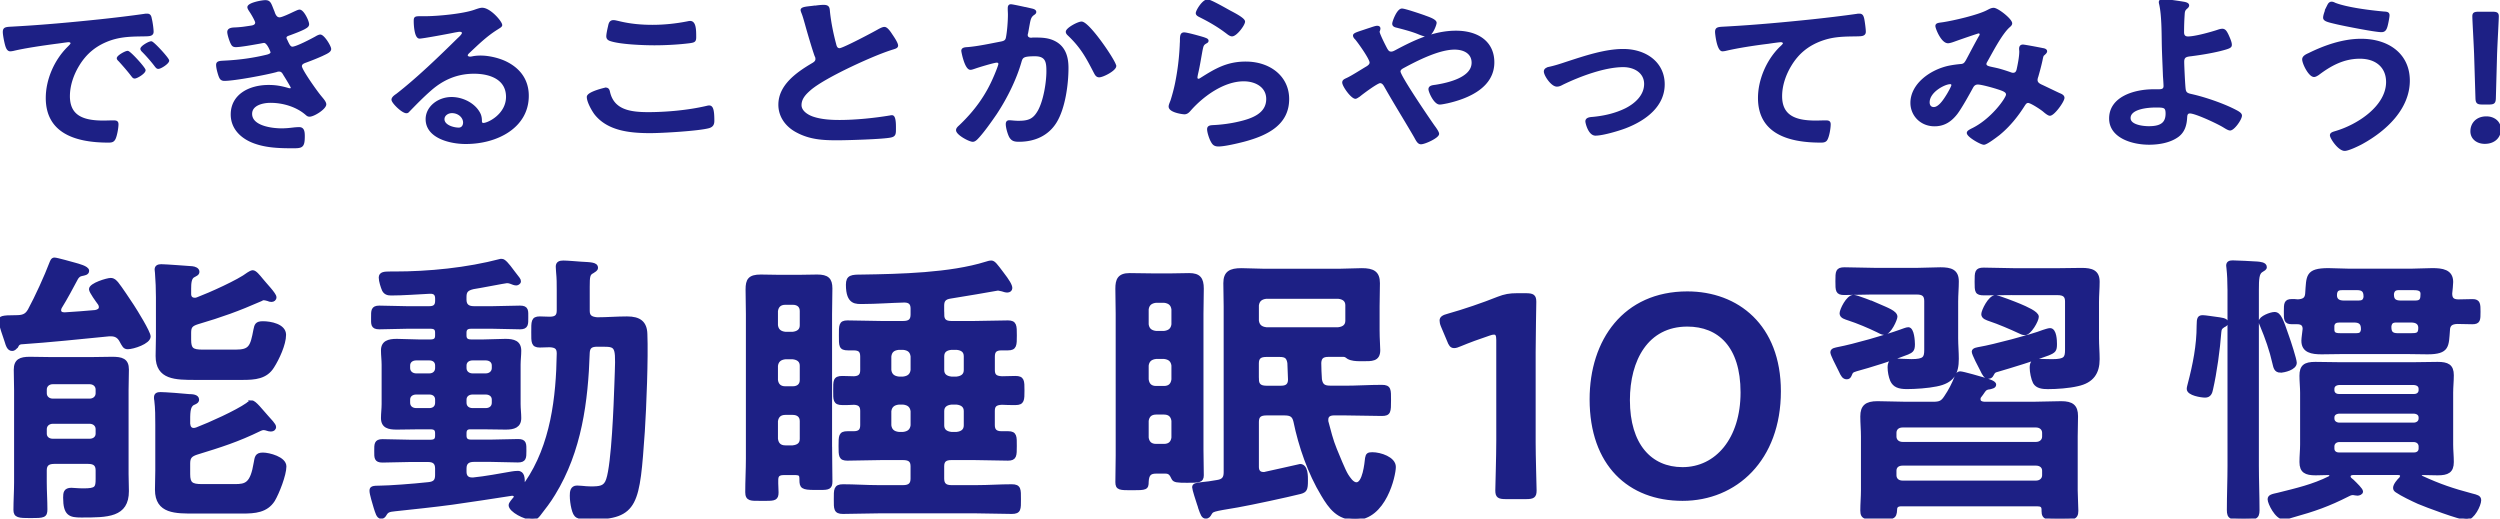
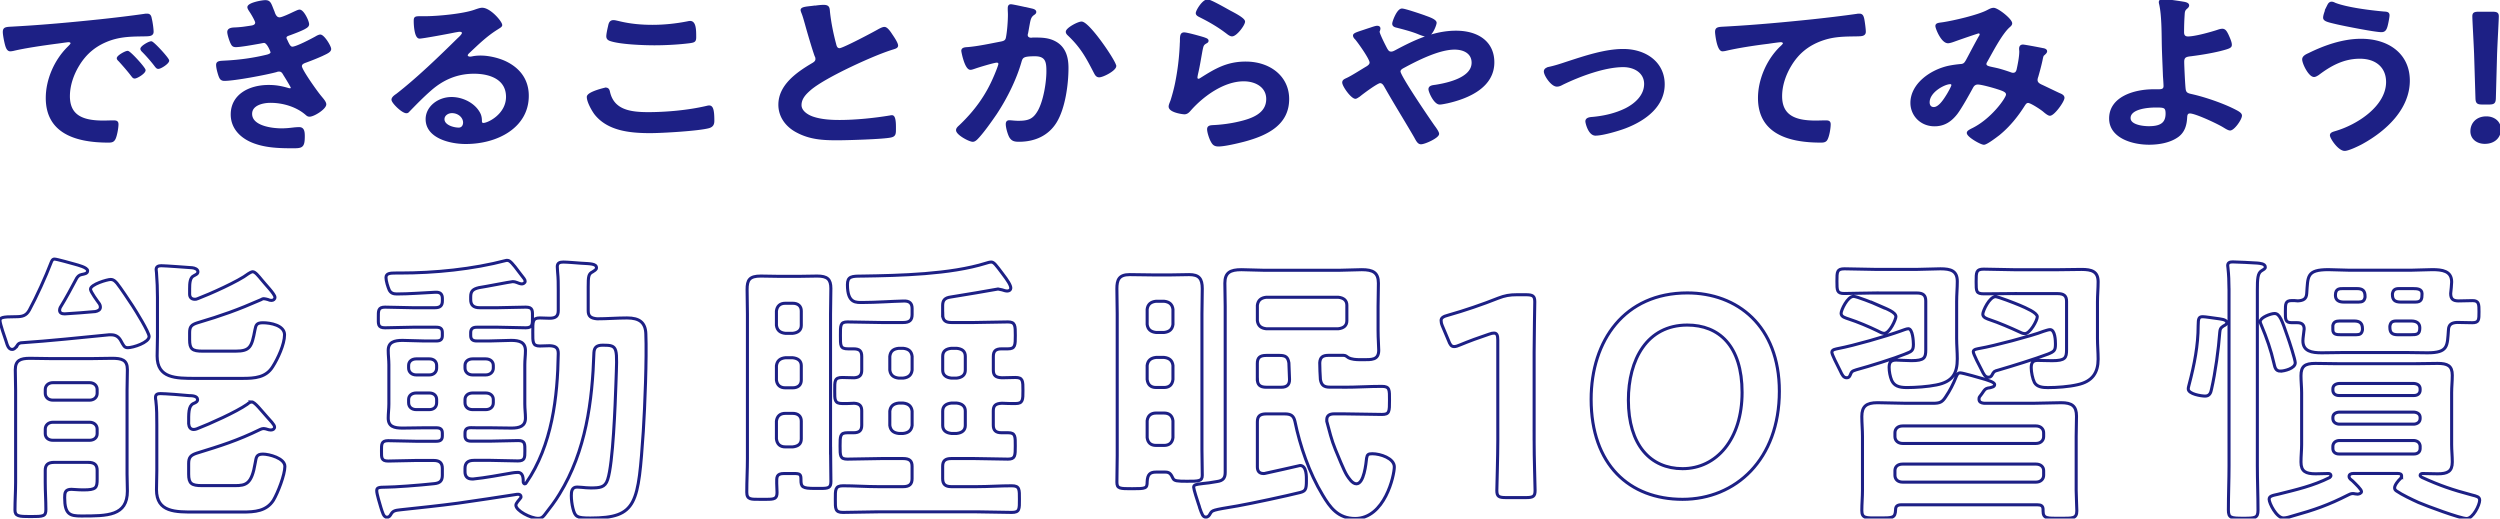
<svg xmlns="http://www.w3.org/2000/svg" id="_レイヤー_2" data-name="レイヤー 2" viewBox="0 0 694.79 144.11">
  <defs>
    <style>.cls-3{fill:#1d2085;stroke-width:0}</style>
  </defs>
  <g id="layout">
    <path d="M4.19 7.61c7.92-.44 15.83-1.17 23.7-2 4.12-.44 8.24-.93 12.31-1.51.22-.05.49-.05.71-.05.81 0 .92.63 1.03 1.22.22.83.49 2.73.49 3.56 0 1.07-1.14.98-2.44 1.02-3.15.05-5.91.05-9 1.02-4.18 1.37-7.1 3.76-9.22 7.27-1.57 2.59-2.6 5.61-2.6 8.59 0 5.66 4.01 7.03 9.54 7.03.92 0 2.11-.05 2.71-.05.81 0 1.25.05 1.25.83 0 .98-.38 3.12-.81 4-.38.73-.81.83-1.74.83-9.22 0-17.14-2.64-17.14-12.15 0-4.98 2.28-10.35 5.96-14 .6-.59.92-.93.92-1.17 0-.44-.43-.59-.81-.59s-2.87.39-3.42.44c-3.63.49-8.51 1.17-11.99 2-.27.05-.54.1-.81.1-.76 0-1.03-1.07-1.19-1.61-.22-.83-.6-2.68-.6-3.51 0-1.27.76-1.12 3.15-1.27M40.2 19.52c0 .73-2.17 2.05-2.77 2.05-.38 0-.54-.34-.76-.59-1.08-1.42-2.28-2.78-3.47-4.1-.16-.15-.49-.44-.49-.68 0-.59 2.17-1.81 2.77-1.81s4.72 4.54 4.72 5.12Zm6.56-2.68c0 .68-2.12 2.05-2.77 2.05-.38 0-.6-.39-.81-.63-.87-1.17-2.44-2.98-3.53-4.05-.16-.15-.38-.44-.38-.63 0-.59 2.12-1.85 2.77-1.85.54 0 4.72 4.54 4.72 5.12ZM75.88 2.93c.43 1.12.76 2.15 1.84 2.15.76 0 3.36-1.27 4.18-1.66.38-.15.98-.49 1.36-.49.98 0 2.39 2.98 2.39 3.81 0 .59-.65.88-1.14 1.17-1.25.63-2.6 1.12-3.9 1.61-.54.2-1.25.34-1.25.98 0 .24.16.54.27.73.6 1.37.98 2 1.63 2 1.14 0 5.31-2.2 6.45-2.83.33-.2.92-.54 1.3-.54.92 0 2.77 3.03 2.77 3.76s-1.19 1.17-2.28 1.71c-1.41.63-2.87 1.22-4.34 1.76-.65.24-1.52.49-1.52 1.32 0 1.07 4.5 7.37 5.48 8.49.43.54 1.3 1.46 1.3 2.1 0 1.12-3.2 3.17-4.39 3.17-.38 0-.6-.15-.87-.39-2.6-2.29-6.4-3.46-9.98-3.46-2.28 0-5.37.78-5.37 3.32 0 3.51 5.53 4.29 8.46 4.29 1.14 0 2.17-.1 3.31-.24.43-.05 1.08-.1 1.57-.1 1.08 0 1.3.83 1.3 2.24 0 3.03-.54 3.12-3.09 3.12-3.53 0-7.16-.1-10.47-1.27-3.8-1.32-6.51-4.05-6.51-7.86 0-5.32 4.83-7.95 10.3-7.95 1.95 0 3.53.29 5.37.83.16.05.38.1.54.1.27 0 .49-.2.49-.44s-1.74-3.07-2.06-3.56c-.33-.59-.65-1.17-1.46-1.17-.33 0-.49.05-.76.15-2.82.78-11.66 2.44-14.42 2.44-.92 0-1.14-.49-1.41-1.22-.27-.78-.65-2.15-.65-2.98 0-.93.98-.83 2.39-.93 3.9-.2 7.75-.73 11.55-1.66.54-.15 1.19-.39 1.19-.93 0-.1-.98-2.83-2.06-2.83-.27 0-1.3.24-1.68.29-1.36.24-4.88.88-6.18.88-.71 0-.92-.29-1.19-.83-.33-.63-.92-2.44-.92-3.12 0-1.02 1.41-.98 2.17-1.02 1.79-.1 2.49-.24 4.18-.49.71-.1 1.41-.34 1.41-1.12 0-.49-1.19-2.49-1.52-2.98-.22-.34-.65-.93-.65-1.27C69.01.99 72.81.3 73.73.3c1.3 0 1.41.78 2.17 2.64Zm63.44 4.05c0 .34-.6.63-1.19 1.02-3.04 1.9-5.31 4.15-7.86 6.54-.22.2-.54.54-.54.83 0 .39.43.63.92.63.22 0 .49-.05.71-.1.71-.15 1.52-.2 2.22-.2 2.17 0 4.72.59 6.67 1.46 4.23 1.95 6.45 5.22 6.45 9.47 0 8.64-8.51 13.13-17.25 13.13-4.5 0-10.9-1.66-10.9-6.64 0-3.37 3.31-5.9 6.94-5.9 2.82 0 5.69 1.37 7.21 3.46.81 1.12.98 1.85.98 3.12.05.34.22.63.65.63 1.41 0 6.56-2.59 6.56-7.51s-4.45-6.69-9.16-6.69-8.68 1.71-12.15 4.78c-2.12 1.85-4.07 3.86-6.02 5.86-.16.2-.33.34-.6.34-1.14 0-3.9-2.73-3.9-3.51 0-.59.81-1.12 1.3-1.46 5.59-4.34 11.88-10.39 16.87-15.32.43-.39 1.41-1.27 1.41-1.76 0-.44-.49-.59-.92-.59-.27 0-.98.15-1.3.19-1.3.29-8.95 1.71-9.82 1.71-1.19 0-1.36-3.66-1.36-4.49 0-1.12.05-1.22 1.68-1.22h1.3c3.47 0 10.58-.68 13.72-1.81.6-.2 1.46-.54 2.06-.54 2.17 0 5.31 3.71 5.31 4.54Zm-13.72 24.2c-1.19 0-2.33.78-2.33 1.95 0 1.76 2.6 2.59 4.23 2.59 1.03 0 1.46-.88 1.46-1.66 0-1.51-1.46-2.88-3.36-2.88m42.68-6.59c.71 0 .87.44.98.93 1.14 5.17 5.75 5.9 10.85 5.9s11.12-.54 16.16-1.71c.22-.05.6-.15.81-.15.81 0 1.19.83 1.19 4 0 .93-.27 1.51-1.3 1.81-2.87.78-13.01 1.37-16.27 1.37-5.64 0-11.71-.63-15.24-5.07-.81-1.07-2.12-3.42-2.12-4.73 0-1.22 4.88-2.34 4.93-2.34Zm.92-17.03c.16-.83.27-1.71 1.3-1.71.43 0 1.14.2 1.57.29 2.98.73 6.07 1.02 9.22 1.02 3.31 0 6.56-.34 9.82-.98.16-.05.49-.1.71-.1 1.36 0 1.41 2.2 1.41 4.2 0 1.17-.27 1.27-1.52 1.46-2.98.39-6.78.59-9.82.59s-9.71-.24-12.37-1.22c-.49-.2-.76-.49-.76-1.02 0-.59.27-1.85.43-2.54Zm57.1-5.71c.81-.1 1.73-.24 2.6-.24 1.52 0 1.41.73 1.52 1.85.33 2.93.92 5.86 1.68 8.73.16.63.33 1.46 1.25 1.46.98 0 9.65-4.59 11.06-5.42.43-.2.92-.49 1.41-.49.71 0 1.63 1.46 1.95 1.95.43.63 1.57 2.29 1.57 2.98 0 .49-.6.63-1.03.78-3.9 1.17-9.71 3.81-13.39 5.61-2.87 1.42-7.48 3.81-9.76 5.76-1.41 1.22-2.66 2.54-2.66 4.39 0 1.76 1.9 2.98 3.58 3.51 2.28.73 4.83.88 7.21.88 4.56 0 9.76-.54 14.15-1.27.16-.05.33-.05.49-.05.76 0 .81 2 .81 3.03v.59c0 1.27-.05 1.81-1.14 2.05-2.06.49-12.31.78-14.91.78-4.01 0-7.54-.2-11.12-2.1-3.04-1.56-4.99-4.29-4.99-7.52 0-5.32 4.88-8.78 9.38-11.42.54-.34.92-.68.92-1.27 0-.39-.05-.59-.22-.88-.65-1.76-2.17-6.93-2.71-8.93-.33-1.12-.6-2.2-1.03-3.22-.05-.2-.16-.39-.16-.59 0-.73 1.79-.73 3.53-.98Zm60.08.69c.43.1 1.36.24 1.36.78 0 .29-.22.44-.43.59-1.03.68-1.14 1.46-1.46 3.17-.11.59-.22 1.27-.38 2.1-.05.15-.11.39-.11.54 0 .68.54 1.02 1.19 1.02.22 0 .43-.05.65-.05 2.22 0 4.23 0 6.18 1.12 2.71 1.56 3.31 4.39 3.31 7.08 0 4.49-.87 11.08-3.25 14.98-2.17 3.56-5.86 5.27-10.25 5.27-1.19 0-1.9-.15-2.49-1.17-.43-.83-.92-2.54-.92-3.46 0-.49.16-.83.71-.83s1.46.15 2.55.15c2.93 0 4.28-.59 5.64-2.98 1.57-2.83 2.39-7.91 2.39-11.03 0-2.44-.16-4.44-3.42-4.44s-3.63.39-4.01 1.76c-1.41 4.93-4.01 10.15-6.89 14.49-1.3 1.9-3.8 5.47-5.42 7.03-.27.24-.6.49-.98.49-.92 0-4.39-1.85-4.39-2.98 0-.44.43-.83.76-1.12 4.28-4.05 7.43-8.39 9.65-13.61.27-.59 1.36-3.22 1.36-3.66 0-.39-.27-.63-.71-.63-.76 0-5.26 1.37-6.18 1.71-.33.1-.81.29-1.14.29-1.36 0-2.28-4.78-2.28-5.03 0-.73.92-.73 1.63-.78 2.82-.24 6.24-.98 9-1.51 1.08-.19 1.63-.44 1.79-1.46.33-1.71.54-4.54.54-6.29 0-.54-.05-1.07-.05-1.66 0-.39 0-.98.6-.98.54 0 4.66.93 5.48 1.12Zm23.59 15.81c0 1.07-3.42 2.88-4.5 2.88-.71 0-.98-.63-1.25-1.12-2.17-4.2-3.63-6.98-7.27-10.44-.22-.2-.49-.49-.49-.83 0-.88 3.15-2.59 4.12-2.59 2.01 0 9.38 10.88 9.38 12.1Zm24.67-7.71c.38.15.98.29.98.68 0 .29-.27.44-.49.54-.87.49-.92.93-1.14 1.9-.43 2.24-.76 4.54-1.3 6.78-.05.29-.16.73-.16 1.02s.16.59.54.59c.27 0 .49-.15.71-.29 4.01-2.54 7.27-4.49 12.42-4.49 6.67 0 11.82 4 11.82 10.15 0 6.93-5.75 9.86-12.31 11.61-1.68.44-5.37 1.32-7.05 1.32-1.19 0-1.52-.44-2.01-1.37-.38-.73-.92-2.34-.92-3.17 0-.78.65-.83 1.36-.88 2.33-.1 4.93-.44 7.21-.98 3.85-.88 7.86-2.39 7.86-6.54 0-3.37-3.04-5.17-6.51-5.17-5.69 0-11.44 4.29-14.86 8.15-.43.49-.87 1.02-1.63 1.02-.49 0-4.12-.49-4.12-1.9 0-.49.38-1.22.54-1.71.49-1.56.92-3.17 1.25-4.78.71-3.51 1.14-7.08 1.3-10.64 0-.39.05-.73.05-1.07 0-1.42.05-2.15.92-2.15.81 0 4.61 1.07 5.53 1.37ZM335.62.1c.81 0 5.21 2.54 6.18 3.07.81.44 3.96 2 3.96 2.83 0 .88-2.22 3.85-3.36 3.85-.6 0-1.3-.68-1.74-.98-2.06-1.56-4.5-2.98-6.83-4.15-.54-.29-1.25-.54-1.25-1.07 0-.63 1.74-3.56 3.04-3.56Zm37.67 22.79c0-.54.54-.73 1.14-1.02 1.19-.54 3.8-2.2 5.1-2.98.6-.34 1.36-.78 1.36-1.51 0-1.07-3.2-5.56-4.07-6.59-.27-.24-.54-.59-.54-.93 0-.44.98-.73 2.6-1.27.6-.2 1.3-.44 2.06-.68.43-.15 1.41-.49 1.79-.49s.65.15.65.49c0 .15-.05.39-.11.54-.05.1-.11.24-.11.39 0 .63 1.74 4.05 2.17 4.83.33.54.6.93 1.3.93.49 0 .92-.24 1.3-.44 5.1-2.73 10.63-5.37 16.7-5.37s10.41 2.93 10.41 8.54c0 6.59-6.56 9.71-12.8 11.13-.54.1-1.57.34-2.12.34-1.41 0-2.87-3.32-2.87-4 0-.83 1.03-.88 1.74-.98 3.74-.59 10.25-2.15 10.25-6.39 0-2.63-2.22-3.9-4.99-3.9-4.39 0-10.41 3.07-14.21 5.12-.54.29-1.08.63-1.08 1.22 0 1.32 8.19 13.32 9.54 15.23.33.44 1.19 1.61 1.19 2.1 0 .93-3.74 2.64-4.77 2.64-.76 0-1.14-.83-1.68-1.81-2.77-4.78-5.69-9.42-8.41-14.25-.27-.44-.65-.93-1.3-.93-.81 0-4.99 3.12-5.8 3.81-.27.15-.76.54-1.03.54-1.03 0-3.42-3.32-3.42-4.29Zm22.51-18.4c1.08.39 3.2 1.07 3.2 1.85 0 .49-1.08 3.61-2.49 3.61-.54 0-1.57-.39-2.28-.68-1.63-.68-3.85-1.27-5.75-1.76-.6-.15-1.3-.24-1.3-.93 0-.54 1.25-3.95 2.44-3.95.81 0 5.21 1.51 6.18 1.85Zm34.7 14.35c1.79-.39 3.25-.88 4.99-1.46 4.83-1.56 10.52-3.51 15.62-3.51 6.34 0 11.28 3.66 11.28 9.56s-4.94 9.76-10.63 11.96c-1.9.73-6.34 2.05-8.35 2.05-1.79 0-2.55-3.32-2.55-3.71 0-.83 1.03-.93 1.74-.98 3.2-.29 6.4-1.02 9.27-2.44 2.88-1.46 5.32-3.85 5.32-6.98s-2.77-4.93-6.07-4.93c-5.26 0-12.31 2.68-16.92 4.93-.43.24-.92.49-1.52.49-1.41 0-3.36-2.93-3.36-3.95 0-.63.6-.88 1.19-1.02Zm49.56-11.23c7.92-.44 15.83-1.17 23.75-2 4.07-.44 8.24-.93 12.31-1.51.22-.05.43-.05.65-.05.81 0 .92.63 1.08 1.22.16.83.43 2.73.43 3.56 0 1.07-1.14.98-2.39 1.02-3.2.05-5.97.05-9 1.02-4.23 1.37-7.16 3.76-9.27 7.27-1.57 2.59-2.6 5.61-2.6 8.59 0 5.66 4.07 7.03 9.54 7.03.98 0 2.17-.05 2.71-.05.81 0 1.25.05 1.25.83 0 1.07-.38 3.46-.98 4.34-.38.49-.98.49-1.57.49-9.22 0-17.14-2.64-17.14-12.15 0-4.93 2.28-10.39 5.96-14 .27-.24.98-.88.98-1.17 0-.39-.49-.59-.81-.59-.43 0-2.87.34-3.47.44-3.63.44-8.51 1.17-11.99 2-.27.05-.54.1-.81.1-1.3 0-1.79-4.64-1.79-5.12 0-1.27.76-1.12 3.15-1.27Zm78.9-1.12c0 .34-.27.59-.54.83-2.17 1.85-4.83 7.03-6.29 9.61-.16.29-.33.54-.33.83 0 .88 1.08.93 2.98 1.37.98.2 2.77.78 3.74 1.12.27.1.6.24.92.24.81 0 1.08-.49 1.25-1.07.33-1.46.76-3.66.76-5.12 0-.24-.05-.49-.05-.73 0-.49.16-.93.81-.93.43 0 4.83.83 5.48.98.38.05.98.2.98.63 0 .34-.43.68-.87 1.07-.16.15-.33.98-.38 1.27-.33 1.56-.76 3.12-1.19 4.64-.11.29-.22.68-.22.98 0 .78.54 1.17 1.25 1.51 1.08.49 4.28 2.05 5.04 2.39.49.2 1.19.49 1.19 1.07 0 .93-2.71 4.73-3.8 4.73-.38 0-1.19-.63-1.63-1.02-.71-.63-3.63-2.54-4.39-2.54-.6 0-.87.44-1.14.83-1.9 3.03-4.18 5.86-7.05 8.2-.65.49-3.36 2.59-4.12 2.59-.81 0-4.5-2.1-4.5-3.03 0-.44.71-.73 1.03-.93 5.64-2.63 9.87-8.73 9.87-9.71 0-.88-.87-1.22-2.87-1.85-1.08-.34-4.18-1.22-5.21-1.22-.81 0-1.25.44-1.57 1.02-1.03 1.9-3.09 5.61-4.34 7.27-1.52 1.95-3.36 3.32-6.13 3.32-3.85 0-6.45-2.93-6.45-6.25 0-5.12 5.37-9.03 10.57-10.1 1.03-.2 2.06-.34 3.15-.44 1.03-.05 1.3-.59 1.68-1.22 1.19-2.2 2.33-4.44 3.58-6.64.16-.24.27-.44.27-.68 0-.34-.33-.49-.6-.49-.16 0-4.56 1.51-6.35 2.15-.54.2-1.57.59-2.11.59-1.68 0-3.25-3.9-3.25-4.54s.81-.63 1.79-.78c2.98-.44 9.92-2.05 12.47-3.42.49-.24 1.03-.59 1.68-.59 1.08 0 4.88 2.98 4.88 4.05Zm-16.97 16.64c-1.52 0-5.97 2.24-5.97 5.32 0 .83.43 1.56 1.41 1.56 1.63 0 3.15-2.59 3.85-3.71.27-.44 1.3-2.24 1.3-2.64 0-.24-.16-.54-.6-.54ZM607.11.78c.38.1 1.03.24 1.03.73 0 .29-.27.54-.49.73-.65.54-.71.98-.76 1.85a73 73 0 0 0-.16 4.88c0 .83.33 1.42 1.36 1.42 1.95 0 6.34-1.22 8.24-1.85.43-.15.87-.29 1.3-.29.76 0 1.08.73 1.46 1.46.33.73.92 2 .92 2.73 0 .63-.38.83-3.04 1.51-2.6.63-5.31 1.07-8.03 1.42-1.41.15-2.17.34-2.17 1.81 0 1.07.27 6.98.43 7.76.22 1.27 1.14 1.27 2.5 1.61 3.69.88 9 2.73 12.2 4.54.38.24.92.59.92 1.02 0 1.02-2.06 3.9-3.04 3.9-.49 0-1.41-.63-1.84-.88-1.52-.93-7.7-3.86-9.33-3.86-1.08 0-.98 1.12-1.03 1.51-.11 1.9-.6 3.76-2.28 5.03-2.17 1.61-5.26 2.15-8.03 2.15-4.77 0-10.85-1.9-10.85-7.03 0-5.81 6.72-7.86 12.09-7.86h1.08c.92 0 1.95.05 1.95-1.17 0-.49-.11-2.1-.16-2.73-.11-3.07-.27-6.1-.33-9.12-.05-3.17-.05-7.81-.71-10.83-.05-.2-.11-.44-.11-.63 0-.49.49-.59.98-.59.81 0 4.93.59 5.86.78Zm-15.24 32.06c0 2.05 3.58 2.49 5.31 2.49 2.98 0 4.93-.78 4.93-3.76 0-1.9-.65-1.95-2.98-1.95s-7.27.44-7.27 3.22Zm77.6-10.44c0 7.66-6.29 13.71-13.18 17.47-.92.49-3.63 1.81-4.66 1.81-1.63 0-3.85-3.32-3.85-4.1 0-.49.6-.68 1.08-.83 6.51-1.85 14.53-7.17 14.53-13.96 0-4.15-2.93-6.73-7.54-6.73s-8.24 2.05-11.6 4.59c-.33.2-.76.49-1.14.49-1.3 0-3.04-3.51-3.04-4.64 0-.78.98-1.22 1.63-1.51 4.34-2.15 9.44-3.95 14.48-3.95 7.7 0 13.29 4.2 13.29 11.37ZM646.96 1.66c.22-.44.43-.93 1.08-.93.27 0 .6.15.87.29 3.42 1.32 9.82 2.1 13.56 2.44.76.05 1.36.05 1.36.78 0 .54-.38 2.44-.54 2.98-.27.98-.6 1.46-1.46 1.46-1.74 0-10.41-1.71-12.47-2.2-2.28-.54-3.47-.78-3.47-1.56 0-.83.71-2.49 1.08-3.27Zm47.83 34.3c0 2-1.46 3.76-4.23 3.76-2.17 0-3.74-1.32-3.74-3.22 0-2.15 1.52-3.9 4.18-3.9 2.17 0 3.8 1.37 3.8 3.37Zm-4.88-7.17c-1.36 0-1.63-.24-1.68-1.46l-.38-12.35c-.11-2.93-.49-9.47-.49-10.44 0-.83.33-1.02 1.52-1.02h3.8c1.19 0 1.52.2 1.52 1.02 0 .98-.38 7.51-.49 10.74l-.33 12.05c-.05 1.22-.33 1.46-1.68 1.46z" class="cls-3" />
    <path d="M4.19 7.61c7.92-.44 15.83-1.17 23.7-2 4.12-.44 8.24-.93 12.31-1.51.22-.05.49-.05.71-.05.81 0 .92.63 1.03 1.22.22.83.49 2.73.49 3.56 0 1.07-1.14.98-2.44 1.02-3.15.05-5.91.05-9 1.02-4.18 1.37-7.1 3.76-9.22 7.27-1.57 2.59-2.6 5.61-2.6 8.59 0 5.66 4.01 7.03 9.54 7.03.92 0 2.11-.05 2.71-.05.81 0 1.25.05 1.25.83 0 .98-.38 3.12-.81 4-.38.73-.81.83-1.74.83-9.22 0-17.14-2.64-17.14-12.15 0-4.98 2.28-10.35 5.96-14 .6-.59.92-.93.92-1.17 0-.44-.43-.59-.81-.59s-2.87.39-3.42.44c-3.63.49-8.51 1.17-11.99 2-.27.05-.54.1-.81.1-.76 0-1.03-1.07-1.19-1.61-.22-.83-.6-2.68-.6-3.51 0-1.27.76-1.12 3.15-1.27ZM40.2 19.52c0 .73-2.17 2.05-2.77 2.05-.38 0-.54-.34-.76-.59-1.08-1.42-2.28-2.78-3.47-4.1-.16-.15-.49-.44-.49-.68 0-.59 2.17-1.81 2.77-1.81s4.72 4.54 4.72 5.12Zm6.56-2.68c0 .68-2.12 2.05-2.77 2.05-.38 0-.6-.39-.81-.63-.87-1.17-2.44-2.98-3.53-4.05-.16-.15-.38-.44-.38-.63 0-.59 2.12-1.85 2.77-1.85.54 0 4.72 4.54 4.72 5.12ZM75.88 2.93c.43 1.12.76 2.15 1.84 2.15.76 0 3.36-1.27 4.18-1.66.38-.15.98-.49 1.36-.49.98 0 2.39 2.98 2.39 3.81 0 .59-.65.88-1.14 1.17-1.25.63-2.6 1.12-3.9 1.61-.54.2-1.25.34-1.25.98 0 .24.16.54.27.73.6 1.37.98 2 1.63 2 1.14 0 5.31-2.2 6.45-2.83.33-.2.92-.54 1.3-.54.92 0 2.77 3.03 2.77 3.76s-1.19 1.17-2.28 1.71c-1.41.63-2.87 1.22-4.34 1.76-.65.24-1.52.49-1.52 1.32 0 1.07 4.5 7.37 5.48 8.49.43.54 1.3 1.46 1.3 2.1 0 1.12-3.2 3.17-4.39 3.17-.38 0-.6-.15-.87-.39-2.6-2.29-6.4-3.46-9.98-3.46-2.28 0-5.37.78-5.37 3.32 0 3.51 5.53 4.29 8.46 4.29 1.14 0 2.17-.1 3.31-.24.43-.05 1.08-.1 1.57-.1 1.08 0 1.3.83 1.3 2.24 0 3.03-.54 3.12-3.09 3.12-3.53 0-7.16-.1-10.47-1.27-3.8-1.32-6.51-4.05-6.51-7.86 0-5.32 4.83-7.95 10.3-7.95 1.95 0 3.53.29 5.37.83.16.05.38.1.54.1.27 0 .49-.2.49-.44s-1.74-3.07-2.06-3.56c-.33-.59-.65-1.17-1.46-1.17-.33 0-.49.05-.76.15-2.82.78-11.66 2.44-14.42 2.44-.92 0-1.14-.49-1.41-1.22-.27-.78-.65-2.15-.65-2.98 0-.93.98-.83 2.39-.93 3.9-.2 7.75-.73 11.55-1.66.54-.15 1.19-.39 1.19-.93 0-.1-.98-2.83-2.06-2.83-.27 0-1.3.24-1.68.29-1.36.24-4.88.88-6.18.88-.71 0-.92-.29-1.19-.83-.33-.63-.92-2.44-.92-3.12 0-1.02 1.41-.98 2.17-1.02 1.79-.1 2.49-.24 4.18-.49.71-.1 1.41-.34 1.41-1.12 0-.49-1.19-2.49-1.52-2.98-.22-.34-.65-.93-.65-1.27C69.01.99 72.81.3 73.73.3c1.3 0 1.41.78 2.17 2.64Zm63.44 4.05c0 .34-.6.63-1.19 1.02-3.04 1.9-5.31 4.15-7.86 6.54-.22.2-.54.54-.54.83 0 .39.43.63.92.63.22 0 .49-.05.71-.1.71-.15 1.52-.2 2.22-.2 2.17 0 4.72.59 6.67 1.46 4.23 1.95 6.45 5.22 6.45 9.47 0 8.64-8.51 13.13-17.25 13.13-4.5 0-10.9-1.66-10.9-6.64 0-3.37 3.31-5.9 6.94-5.9 2.82 0 5.69 1.37 7.21 3.46.81 1.12.98 1.85.98 3.12.05.34.22.63.65.63 1.41 0 6.56-2.59 6.56-7.51s-4.45-6.69-9.16-6.69-8.68 1.71-12.15 4.78c-2.12 1.85-4.07 3.86-6.02 5.86-.16.2-.33.34-.6.34-1.14 0-3.9-2.73-3.9-3.51 0-.59.81-1.12 1.3-1.46 5.59-4.34 11.88-10.39 16.87-15.32.43-.39 1.41-1.27 1.41-1.76 0-.44-.49-.59-.92-.59-.27 0-.98.15-1.3.19-1.3.29-8.95 1.71-9.82 1.71-1.19 0-1.36-3.66-1.36-4.49 0-1.12.05-1.22 1.68-1.22h1.3c3.47 0 10.58-.68 13.72-1.81.6-.2 1.46-.54 2.06-.54 2.17 0 5.31 3.71 5.31 4.54Zm-13.72 24.2c-1.19 0-2.33.78-2.33 1.95 0 1.76 2.6 2.59 4.23 2.59 1.03 0 1.46-.88 1.46-1.66 0-1.51-1.46-2.88-3.36-2.88Zm42.68-6.59c.71 0 .87.44.98.93 1.14 5.17 5.75 5.9 10.85 5.9s11.12-.54 16.16-1.71c.22-.05.6-.15.81-.15.81 0 1.19.83 1.19 4 0 .93-.27 1.51-1.3 1.81-2.87.78-13.01 1.37-16.27 1.37-5.64 0-11.71-.63-15.24-5.07-.81-1.07-2.12-3.42-2.12-4.73 0-1.22 4.88-2.34 4.93-2.34Zm.92-17.03c.16-.83.27-1.71 1.3-1.71.43 0 1.14.2 1.57.29 2.98.73 6.07 1.02 9.22 1.02 3.31 0 6.56-.34 9.82-.98.16-.05.49-.1.71-.1 1.36 0 1.41 2.2 1.41 4.2 0 1.17-.27 1.27-1.52 1.46-2.98.39-6.78.59-9.82.59s-9.71-.24-12.37-1.22c-.49-.2-.76-.49-.76-1.02 0-.59.27-1.85.43-2.54Zm57.1-5.71c.81-.1 1.73-.24 2.6-.24 1.52 0 1.41.73 1.52 1.85.33 2.93.92 5.86 1.68 8.73.16.63.33 1.46 1.25 1.46.98 0 9.65-4.59 11.06-5.42.43-.2.92-.49 1.41-.49.71 0 1.63 1.46 1.95 1.95.43.63 1.57 2.29 1.57 2.98 0 .49-.6.63-1.03.78-3.9 1.17-9.71 3.81-13.39 5.61-2.87 1.42-7.48 3.81-9.76 5.76-1.41 1.22-2.66 2.54-2.66 4.39 0 1.76 1.9 2.98 3.58 3.51 2.28.73 4.83.88 7.21.88 4.56 0 9.76-.54 14.15-1.27.16-.05.33-.05.49-.05.76 0 .81 2 .81 3.03v.59c0 1.27-.05 1.81-1.14 2.05-2.06.49-12.31.78-14.91.78-4.01 0-7.54-.2-11.12-2.1-3.04-1.56-4.99-4.29-4.99-7.52 0-5.32 4.88-8.78 9.38-11.42.54-.34.92-.68.92-1.27 0-.39-.05-.59-.22-.88-.65-1.76-2.17-6.93-2.71-8.93-.33-1.12-.6-2.2-1.03-3.22-.05-.2-.16-.39-.16-.59 0-.73 1.79-.73 3.53-.98Zm60.08.69c.43.1 1.36.24 1.36.78 0 .29-.22.44-.43.59-1.03.68-1.14 1.46-1.46 3.17-.11.59-.22 1.27-.38 2.1-.05.15-.11.39-.11.54 0 .68.54 1.02 1.19 1.02.22 0 .43-.05.65-.05 2.22 0 4.23 0 6.18 1.12 2.71 1.56 3.31 4.39 3.31 7.08 0 4.49-.87 11.08-3.25 14.98-2.17 3.56-5.86 5.27-10.25 5.27-1.19 0-1.9-.15-2.49-1.17-.43-.83-.92-2.54-.92-3.46 0-.49.16-.83.71-.83s1.46.15 2.55.15c2.93 0 4.28-.59 5.64-2.98 1.57-2.83 2.39-7.91 2.39-11.03 0-2.44-.16-4.44-3.42-4.44s-3.63.39-4.01 1.76c-1.41 4.93-4.01 10.15-6.89 14.49-1.3 1.9-3.8 5.47-5.42 7.03-.27.24-.6.49-.98.49-.92 0-4.39-1.85-4.39-2.98 0-.44.43-.83.76-1.12 4.28-4.05 7.43-8.39 9.65-13.61.27-.59 1.36-3.22 1.36-3.66 0-.39-.27-.63-.71-.63-.76 0-5.26 1.37-6.18 1.71-.33.1-.81.29-1.14.29-1.36 0-2.28-4.78-2.28-5.03 0-.73.92-.73 1.63-.78 2.82-.24 6.24-.98 9-1.51 1.08-.19 1.63-.44 1.79-1.46.33-1.71.54-4.54.54-6.29 0-.54-.05-1.07-.05-1.66 0-.39 0-.98.6-.98.54 0 4.66.93 5.48 1.12Zm23.59 15.81c0 1.07-3.42 2.88-4.5 2.88-.71 0-.98-.63-1.25-1.12-2.17-4.2-3.63-6.98-7.27-10.44-.22-.2-.49-.49-.49-.83 0-.88 3.15-2.59 4.12-2.59 2.01 0 9.38 10.88 9.38 12.1Zm24.67-7.71c.38.15.98.29.98.68 0 .29-.27.44-.49.54-.87.49-.92.93-1.14 1.9-.43 2.24-.76 4.54-1.3 6.78-.05.29-.16.73-.16 1.02s.16.59.54.59c.27 0 .49-.15.71-.29 4.01-2.54 7.27-4.49 12.42-4.49 6.67 0 11.82 4 11.82 10.15 0 6.93-5.75 9.86-12.31 11.61-1.68.44-5.37 1.32-7.05 1.32-1.19 0-1.52-.44-2.01-1.37-.38-.73-.92-2.34-.92-3.17 0-.78.65-.83 1.36-.88 2.33-.1 4.93-.44 7.21-.98 3.85-.88 7.86-2.39 7.86-6.54 0-3.37-3.04-5.17-6.51-5.17-5.69 0-11.44 4.29-14.86 8.15-.43.49-.87 1.02-1.63 1.02-.49 0-4.12-.49-4.12-1.9 0-.49.38-1.22.54-1.71.49-1.56.92-3.17 1.25-4.78.71-3.51 1.14-7.08 1.3-10.64 0-.39.05-.73.05-1.07 0-1.42.05-2.15.92-2.15.81 0 4.61 1.07 5.53 1.37ZM335.62.1c.81 0 5.21 2.54 6.18 3.07.81.44 3.96 2 3.96 2.83 0 .88-2.22 3.85-3.36 3.85-.6 0-1.3-.68-1.74-.98-2.06-1.56-4.5-2.98-6.83-4.15-.54-.29-1.25-.54-1.25-1.07 0-.63 1.74-3.56 3.04-3.56Zm37.67 22.79c0-.54.54-.73 1.14-1.02 1.19-.54 3.8-2.2 5.1-2.98.6-.34 1.36-.78 1.36-1.51 0-1.07-3.2-5.56-4.07-6.59-.27-.24-.54-.59-.54-.93 0-.44.98-.73 2.6-1.27.6-.2 1.3-.44 2.06-.68.43-.15 1.41-.49 1.79-.49s.65.15.65.49c0 .15-.05.39-.11.54-.05.1-.11.24-.11.39 0 .63 1.74 4.05 2.17 4.83.33.54.6.93 1.3.93.49 0 .92-.24 1.3-.44 5.1-2.73 10.63-5.37 16.7-5.37s10.41 2.93 10.41 8.54c0 6.59-6.56 9.71-12.8 11.13-.54.1-1.57.34-2.12.34-1.41 0-2.87-3.32-2.87-4 0-.83 1.03-.88 1.74-.98 3.74-.59 10.25-2.15 10.25-6.39 0-2.63-2.22-3.9-4.99-3.9-4.39 0-10.41 3.07-14.21 5.12-.54.29-1.08.63-1.08 1.22 0 1.32 8.19 13.32 9.54 15.23.33.44 1.19 1.61 1.19 2.1 0 .93-3.74 2.64-4.77 2.64-.76 0-1.14-.83-1.68-1.81-2.77-4.78-5.69-9.42-8.41-14.25-.27-.44-.65-.93-1.3-.93-.81 0-4.99 3.12-5.8 3.81-.27.15-.76.54-1.03.54-1.03 0-3.42-3.32-3.42-4.29Zm22.51-18.4c1.08.39 3.2 1.07 3.2 1.85 0 .49-1.08 3.61-2.49 3.61-.54 0-1.57-.39-2.28-.68-1.63-.68-3.85-1.27-5.75-1.76-.6-.15-1.3-.24-1.3-.93 0-.54 1.25-3.95 2.44-3.95.81 0 5.21 1.51 6.18 1.85Zm34.7 14.35c1.79-.39 3.25-.88 4.99-1.46 4.83-1.56 10.52-3.51 15.62-3.51 6.34 0 11.28 3.66 11.28 9.56s-4.94 9.76-10.63 11.96c-1.9.73-6.34 2.05-8.35 2.05-1.79 0-2.55-3.32-2.55-3.71 0-.83 1.03-.93 1.74-.98 3.2-.29 6.4-1.02 9.27-2.44 2.88-1.46 5.32-3.85 5.32-6.98s-2.77-4.93-6.07-4.93c-5.26 0-12.31 2.68-16.92 4.93-.43.24-.92.49-1.52.49-1.41 0-3.36-2.93-3.36-3.95 0-.63.6-.88 1.19-1.02Zm49.56-11.23c7.92-.44 15.83-1.17 23.75-2 4.07-.44 8.24-.93 12.31-1.51.22-.05.43-.05.65-.05.81 0 .92.63 1.08 1.22.16.83.43 2.73.43 3.56 0 1.07-1.14.98-2.39 1.02-3.2.05-5.97.05-9 1.02-4.23 1.37-7.16 3.76-9.27 7.27-1.57 2.59-2.6 5.61-2.6 8.59 0 5.66 4.07 7.03 9.54 7.03.98 0 2.17-.05 2.71-.05.81 0 1.25.05 1.25.83 0 1.07-.38 3.46-.98 4.34-.38.49-.98.49-1.57.49-9.22 0-17.14-2.64-17.14-12.15 0-4.93 2.28-10.39 5.96-14 .27-.24.98-.88.98-1.17 0-.39-.49-.59-.81-.59-.43 0-2.87.34-3.47.44-3.63.44-8.51 1.17-11.99 2-.27.05-.54.1-.81.1-1.3 0-1.79-4.64-1.79-5.12 0-1.27.76-1.12 3.15-1.27Zm78.9-1.12c0 .34-.27.59-.54.83-2.17 1.85-4.83 7.03-6.29 9.61-.16.29-.33.54-.33.83 0 .88 1.08.93 2.98 1.37.98.2 2.77.78 3.74 1.12.27.1.6.24.92.24.81 0 1.08-.49 1.25-1.07.33-1.46.76-3.66.76-5.12 0-.24-.05-.49-.05-.73 0-.49.16-.93.81-.93.43 0 4.83.83 5.48.98.38.05.98.2.98.63 0 .34-.43.68-.87 1.07-.16.15-.33.98-.38 1.27-.33 1.56-.76 3.12-1.19 4.64-.11.29-.22.68-.22.98 0 .78.54 1.17 1.25 1.51 1.08.49 4.28 2.05 5.04 2.39.49.2 1.19.49 1.19 1.07 0 .93-2.71 4.73-3.8 4.73-.38 0-1.19-.63-1.63-1.02-.71-.63-3.63-2.54-4.39-2.54-.6 0-.87.44-1.14.83-1.9 3.03-4.18 5.86-7.05 8.2-.65.49-3.36 2.59-4.12 2.59-.81 0-4.5-2.1-4.5-3.03 0-.44.71-.73 1.03-.93 5.64-2.63 9.87-8.73 9.87-9.71 0-.88-.87-1.22-2.87-1.85-1.08-.34-4.18-1.22-5.21-1.22-.81 0-1.25.44-1.57 1.02-1.03 1.9-3.09 5.61-4.34 7.27-1.52 1.95-3.36 3.32-6.13 3.32-3.85 0-6.45-2.93-6.45-6.25 0-5.12 5.37-9.03 10.57-10.1 1.03-.2 2.06-.34 3.15-.44 1.03-.05 1.3-.59 1.68-1.22 1.19-2.2 2.33-4.44 3.58-6.64.16-.24.27-.44.27-.68 0-.34-.33-.49-.6-.49-.16 0-4.56 1.51-6.35 2.15-.54.2-1.57.59-2.11.59-1.68 0-3.25-3.9-3.25-4.54s.81-.63 1.79-.78c2.98-.44 9.92-2.05 12.47-3.42.49-.24 1.03-.59 1.68-.59 1.08 0 4.88 2.98 4.88 4.05Zm-16.97 16.64c-1.52 0-5.97 2.24-5.97 5.32 0 .83.43 1.56 1.41 1.56 1.63 0 3.15-2.59 3.85-3.71.27-.44 1.3-2.24 1.3-2.64 0-.24-.16-.54-.6-.54ZM607.11.78c.38.1 1.03.24 1.03.73 0 .29-.27.54-.49.73-.65.54-.71.98-.76 1.85a73 73 0 0 0-.16 4.88c0 .83.33 1.42 1.36 1.42 1.95 0 6.34-1.22 8.24-1.85.43-.15.87-.29 1.3-.29.76 0 1.08.73 1.46 1.46.33.73.92 2 .92 2.73 0 .63-.38.83-3.04 1.51-2.6.63-5.31 1.07-8.03 1.42-1.41.15-2.17.34-2.17 1.81 0 1.07.27 6.98.43 7.76.22 1.27 1.14 1.27 2.5 1.61 3.69.88 9 2.73 12.2 4.54.38.24.92.59.92 1.02 0 1.02-2.06 3.9-3.04 3.9-.49 0-1.41-.63-1.84-.88-1.52-.93-7.7-3.86-9.33-3.86-1.08 0-.98 1.12-1.03 1.51-.11 1.9-.6 3.76-2.28 5.03-2.17 1.61-5.26 2.15-8.03 2.15-4.77 0-10.85-1.9-10.85-7.03 0-5.81 6.72-7.86 12.09-7.86h1.08c.92 0 1.95.05 1.95-1.17 0-.49-.11-2.1-.16-2.73-.11-3.07-.27-6.1-.33-9.12-.05-3.17-.05-7.81-.71-10.83-.05-.2-.11-.44-.11-.63 0-.49.49-.59.98-.59.81 0 4.93.59 5.86.78Zm-15.24 32.06c0 2.05 3.58 2.49 5.31 2.49 2.98 0 4.93-.78 4.93-3.76 0-1.9-.65-1.95-2.98-1.95s-7.27.44-7.27 3.22Zm77.6-10.44c0 7.66-6.29 13.71-13.18 17.47-.92.49-3.63 1.81-4.66 1.81-1.63 0-3.85-3.32-3.85-4.1 0-.49.6-.68 1.08-.83 6.51-1.85 14.53-7.17 14.53-13.96 0-4.15-2.93-6.73-7.54-6.73s-8.24 2.05-11.6 4.59c-.33.2-.76.49-1.14.49-1.3 0-3.04-3.51-3.04-4.64 0-.78.98-1.22 1.63-1.51 4.34-2.15 9.44-3.95 14.48-3.95 7.7 0 13.29 4.2 13.29 11.37ZM646.96 1.66c.22-.44.43-.93 1.08-.93.27 0 .6.15.87.29 3.42 1.32 9.82 2.1 13.56 2.44.76.05 1.36.05 1.36.78 0 .54-.38 2.44-.54 2.98-.27.98-.6 1.46-1.46 1.46-1.74 0-10.41-1.71-12.47-2.2-2.28-.54-3.47-.78-3.47-1.56 0-.83.71-2.49 1.08-3.27Zm47.83 34.3c0 2-1.46 3.76-4.23 3.76-2.17 0-3.74-1.32-3.74-3.22 0-2.15 1.52-3.9 4.18-3.9 2.17 0 3.8 1.37 3.8 3.37Zm-4.88-7.17c-1.36 0-1.63-.24-1.68-1.46l-.38-12.35c-.11-2.93-.49-9.47-.49-10.44 0-.83.33-1.02 1.52-1.02h3.8c1.19 0 1.52.2 1.52 1.02 0 .98-.38 7.51-.49 10.74l-.33 12.05c-.05 1.22-.33 1.46-1.68 1.46z" style="stroke-width:.52px;fill:none;stroke:#1d2085;stroke-miterlimit:10" />
-     <path d="M4.69 96.15c-.35.48-.71.96-1.33.96-.97 0-1.33-1.12-1.68-2.31C1.33 93.84 0 89.94 0 89.14c0-.88.53-1.12 4.34-1.12 1.86 0 2.92-.24 3.81-1.83 1.95-3.58 4.6-9.4 6.02-13.15.18-.4.35-1.04.97-1.04s4.78 1.19 5.67 1.43c.8.24 3.54.88 3.54 1.83 0 .8-.97.88-1.68 1.04s-.97.48-1.33.96c-1.5 2.79-2.92 5.5-4.6 8.21-.09.24-.18.48-.18.72 0 .8.62 1.04 1.42 1.04 2.83-.16 5.67-.4 8.5-.64.8-.16 1.42-.48 1.42-1.27 0-.32-.09-.56-.27-.88-.53-.72-2.48-3.35-2.48-4.06 0-1.35 4.69-2.71 5.58-2.71s1.24.48 1.77 1.04c.97 1.19 3.45 4.94 4.34 6.29.88 1.35 4.6 7.33 4.6 8.52 0 1.67-4.43 3.11-5.93 3.11-.97 0-1.15-.56-1.95-1.99-.53-.96-1.33-1.59-2.66-1.59h-.62c-8.14.8-16.29 1.67-24.52 2.23-.62.16-.8.4-1.06.88ZM27 130.73c0-1.51-.71-2.23-2.48-2.23h-9.47c-1.77 0-2.48.72-2.48 2.23V134c0 2.55.18 5.02.18 7.57 0 1.91-.62 1.99-4.25 1.99-3.28 0-4.34-.08-4.34-1.83 0-2.55.18-5.18.18-7.73v-25.57c0-1.91-.09-3.82-.09-5.66 0-2.63 1.42-3.19 4.07-3.19 1.95 0 3.89.08 5.84.08H25.4c1.95 0 3.81-.08 5.75-.08 2.66 0 4.25.4 4.25 3.11 0 1.91-.09 3.74-.09 5.66v23.42c0 1.59.09 3.11.09 4.7 0 6.93-5.49 6.93-12.83 6.93-3.1 0-4.6-.4-4.6-5.1 0-1.27.09-2.31 1.86-2.31.8 0 1.59.16 3.36.16 3.54 0 3.81-.56 3.81-3.03zm-2.12-19.52c1.24 0 2.12-.8 2.12-1.91v-1.04c0-1.12-.88-1.91-2.12-1.91H14.7c-1.24 0-2.12.8-2.12 1.91v1.04c0 1.12.88 1.91 2.12 1.91zm-12.3 9.32c0 1.12.88 1.83 2.12 1.83h10.18c1.24 0 2.12-.72 2.12-1.83v-1.27c0-1.12-.88-1.91-2.12-1.91H14.7c-1.24 0-2.12.8-2.12 1.91zm57.36-8.84c.88 0 2.66 2.39 4.25 4.14.8.96 2.12 2.15 2.12 2.87 0 .32-.27.8-1.06.8-.35 0-.62-.08-.88-.16-.27-.08-.71-.24-1.06-.24s-.62.08-.97.24c-6.37 3.11-10.98 4.54-17.7 6.61-1.68.56-2.21 1.19-2.21 2.87v2.95c0 2.63.8 3.19 3.72 3.19h9.12c3.1 0 4.69-.4 5.67-6.37.27-1.43.27-2.39 2.12-2.39 1.68 0 6.11 1.12 6.11 3.43s-1.95 7.33-3.19 9.4c-1.95 3.03-5.13 3.27-8.59 3.27H54.2c-5.31 0-10.71.16-10.71-6.21 0-1.75.09-3.51.09-5.26v-12.75c0-2.23 0-4.54-.27-6.77-.09-.32-.09-.56-.09-.88 0-.88.62-1.04 1.42-1.04 1.06 0 6.64.4 7.88.56.89 0 2.39.08 2.39 1.12 0 .64-.71.88-1.24 1.12-1.33.72-1.24 2.71-1.24 5.58.09.88.44 1.59 1.42 1.59.27 0 .53-.08.8-.16 3.72-1.43 10.98-4.7 14.07-6.85.35-.32.8-.64 1.24-.64Zm.27-36.17c.71 0 1.59 1.12 2.57 2.31.8 1.04 3.63 3.9 3.63 4.78 0 .56-.44.88-.97.88-.35 0-.62-.08-.97-.24-.35-.08-.8-.24-1.15-.24-.27 0-.62.16-.88.32-6.37 2.79-10.8 4.38-17.53 6.37-1.77.56-2.21 1.12-2.21 2.79v1.91c0 2.63.71 3.19 3.63 3.19h9.12c4.07 0 4.51-1.19 5.4-5.9.27-1.35.44-1.99 2.21-1.99 2.12 0 6.02.72 6.02 3.35s-1.86 6.61-3.28 8.84c-1.86 3.03-4.96 3.27-8.41 3.27H54.38c-5.58 0-10.71 0-10.71-6.21 0-1.83.09-3.58.09-5.42V82.62c0-2.15-.09-4.62-.27-6.85 0-.24-.09-.56-.09-.88 0-.8.62-1.04 1.42-1.04 1.06 0 7.52.48 8.59.56.71.08 1.59.4 1.59 1.12 0 .64-.62.8-1.15 1.12-1.06.48-1.15 2.07-1.15 3.58v1.51c0 .8.44 1.43 1.42 1.43.27 0 .44 0 .8-.16 3.36-1.27 11.42-4.86 14.07-6.93.27-.16.88-.56 1.24-.56Zm60.7 43.34c-1.15 0-1.68.4-1.68 1.51v.72c0 1.04.53 1.51 1.68 1.51h5.4c2.57 0 5.13-.16 7.7-.16 1.95 0 1.86.96 1.86 2.87s0 2.79-1.95 2.79c-2.57 0-5.13-.16-7.61-.16h-4.6c-1.68 0-2.48.72-2.48 2.23v.96c0 1.12.53 1.99 1.95 1.99h.35c3.28-.32 7.52-1.12 10.71-1.67.35-.08 1.15-.16 1.68-.16 1.5 0 1.5 1.75 1.5 2.71.09.32.27.48.44.48s.27-.08.35-.24c7.26-10.52 8.76-23.9 8.94-36.01 0-1.51-.62-2.07-2.39-2.15-.88 0-1.86.08-2.74.08-2.04 0-1.95-1.12-1.95-3.82 0-2.95-.09-3.98 1.95-3.98.53 0 2.21.08 2.74.08 1.77 0 2.39-.64 2.39-2.15v-5.58c0-1.99 0-3.27-.18-5.1 0-.32-.09-1.04-.09-1.51 0-1.04.71-1.27 1.68-1.27 1.06 0 3.81.24 4.96.32 2.39.16 4.25.08 4.25 1.27 0 .56-.62.8-1.06 1.12-1.15.56-1.24 1.27-1.24 4.14v6.69c0 1.51.71 2.07 2.48 2.23 2.74 0 5.58-.24 8.32-.24 3.45 0 5.13 1.27 5.22 4.46.27 6.53-.27 20.39-.71 27.09-1.42 20-1.59 24.06-14.69 24.06-3.81 0-4.25-.32-4.87-2.71-.27-1.12-.44-2.39-.44-3.51 0-1.04.09-2.39 1.59-2.39.35 0 .97.08 1.33.08.62.08 1.77.16 2.39.16 2.57 0 4.07-.08 4.78-2.31 1.5-4.38 2.12-21.11 2.3-26.53.35-10.36.71-10.83-3.63-10.83h-1.59c-1.68 0-2.39.56-2.48 2.07-.44 13.46-2.21 27.33-9.56 39.28-1.24 2.07-2.66 3.9-4.16 5.82-.53.64-.88.96-1.77.96-2.12 0-6.2-2.15-6.2-3.66 0-.56.88-1.43 1.24-1.91.18-.16.18-.24.18-.48 0-.4-.35-.72-1.06-.64-5.49.88-10.98 1.67-16.46 2.47-5.31.72-10.8 1.27-15.93 1.83-1.59.16-2.12.32-2.66 1.2-.27.48-.53.88-1.15.88-.97 0-1.24-1.43-1.68-2.71-.27-.96-1.15-3.74-1.15-4.62s.35-1.04 2.74-1.04c2.04 0 8.85-.48 13.19-.96 1.77-.16 2.3-.88 2.3-2.39v-1.83c0-1.51-.71-2.23-2.39-2.23h-4.96c-2.57 0-5.13.16-7.7.16-1.95 0-1.86-.96-1.86-2.79s-.09-2.87 1.86-2.87c2.57 0 5.13.16 7.7.16h5.67c1.24 0 1.68-.48 1.68-1.51v-.72c0-1.04-.44-1.51-1.68-1.51h-3.36c-2.04 0-3.98.08-6.02.08-2.3 0-3.98-.4-3.98-2.79 0-1.27.18-2.55.18-3.9v-10.91c0-1.35-.18-2.63-.18-3.98 0-2.31 1.68-2.79 3.98-2.79 1.95 0 3.98.16 6.02.16h3.36c1.24 0 1.68-.48 1.68-1.51v-.8c0-1.04-.44-1.51-1.68-1.51h-6.55c-2.57 0-5.13.16-7.7.16-2.04 0-1.86-1.04-1.86-2.87s-.09-2.87 1.86-2.87c2.57 0 5.13.16 7.7.16h6.2c1.42 0 2.04-.56 2.04-1.91v-.64c0-1.19-.53-1.83-1.95-1.75-3.19.16-7.52.48-10.71.48-.97 0-1.68-.24-2.12-1.12-.35-.8-.89-2.47-.89-3.43 0-1.2 1.15-1.27 2.74-1.27h1.15c9.65 0 20.18-1.04 29.56-3.51h.35c.62 0 1.5.96 3.19 3.27 1.42 1.83 1.68 2.07 1.68 2.55s-.62.72-.88.72c-.44 0-1.06-.24-1.42-.4-.35-.16-.8-.24-1.15-.24-.44 0-8.14 1.51-9.38 1.67-1.68.4-2.3.96-2.3 2.55v.8c0 1.51.8 2.23 2.48 2.23h5.13c2.57 0 5.13-.16 7.7-.16 2.04 0 1.86 1.04 1.86 2.87s.09 2.87-1.86 2.87c-2.57 0-5.13-.16-7.7-.16h-5.93c-1.15 0-1.68.48-1.68 1.51v.8c0 1.04.53 1.51 1.68 1.51h3.54c2.04 0 3.98-.16 6.02-.16 2.3 0 3.98.48 3.98 2.87 0 1.27-.18 2.55-.18 3.9v10.91c0 1.35.18 2.63.18 3.9 0 2.31-1.68 2.79-3.89 2.79-2.04 0-4.07-.08-6.11-.08h-3.54Zm-11.6-14.66c1.24 0 2.04-.8 2.04-1.91v-.72c0-1.12-.8-1.83-2.04-1.83h-3.63c-1.24 0-2.12.72-2.12 1.83v.72c0 1.12.89 1.91 2.12 1.91zm2.04 6.85c0-1.12-.8-1.83-2.04-1.83h-3.63c-1.24 0-2.12.72-2.12 1.83v.88c0 1.19.89 1.91 2.12 1.91h3.63c1.24 0 2.04-.72 2.04-1.91zm7.88-8.76c0 1.12.88 1.91 2.12 1.91h3.63c1.24 0 2.12-.8 2.12-1.91v-.72c0-1.12-.89-1.83-2.12-1.83h-3.63c-1.24 0-2.12.72-2.12 1.83zm2.12 6.93c-1.24 0-2.12.72-2.12 1.83v.88c0 1.19.88 1.91 2.12 1.91h3.63c1.24 0 2.12-.72 2.12-1.91v-.88c0-1.12-.89-1.83-2.12-1.83zm99.48 16.01c0 2.87.09 5.74.09 8.6 0 1.75-.71 1.91-2.83 1.91h-1.68c-3.45 0-3.81-.4-3.81-2.39 0-1.51-.18-1.75-2.04-1.75h-2.66c-2.21 0-2.04 1.12-2.04 2.71 0 .8.09 1.67.09 2.55 0 1.75-.71 1.91-2.92 1.91h-1.68c-2.57 0-3.81.16-3.81-1.99 0-3.11.18-6.21.18-9.32V87.31c0-2.31-.09-4.54-.09-6.85 0-2.63.62-3.74 3.81-3.74 1.68 0 3.36.08 5.13.08h5.4c1.68 0 3.45-.08 5.13-.08 2.83 0 3.81.88 3.81 3.43 0 2.39-.09 4.78-.09 7.17v37.92Zm-8.14-38.8c0-1.35-.88-2.15-2.39-2.15h-2.04c-1.5 0-2.3.8-2.48 2.15v3.98c.18 1.35.97 2.07 2.48 2.23h2.04c1.5-.16 2.39-.88 2.39-2.23zm-4.43 12.99c-1.5.16-2.3.88-2.48 2.23v3.98c.18 1.35.97 2.15 2.48 2.15h2.04c1.5 0 2.39-.8 2.39-2.15v-3.98c0-1.35-.88-2.07-2.39-2.23zm0 15.46c-1.5 0-2.3.8-2.48 2.15v4.94c.18 1.43.97 2.23 2.48 2.23h2.04c1.5-.16 2.39-.8 2.39-2.23v-4.94c0-1.35-.88-2.15-2.39-2.15zm43.73-27.48c0 1.59.71 2.23 2.39 2.23h6.37c3.1 0 6.29-.16 9.38-.16 2.04 0 2.04 1.04 2.04 3.74s0 3.74-2.04 3.74h-1.77c-1.68 0-2.3.64-2.3 2.15v3.74c0 1.51.62 2.07 2.39 2.15 1.24 0 2.48-.08 3.72-.08 2.12 0 2.12.88 2.12 3.66 0 2.55 0 3.58-2.04 3.58-1.33 0-2.57 0-3.81-.08-1.77.08-2.39.64-2.39 2.15v3.9c0 1.43.62 2.15 2.3 2.15h1.86c2.04 0 1.95 1.12 1.95 3.67 0 2.71 0 3.66-2.04 3.66-3.1 0-6.29-.16-9.38-.16h-6.37c-1.68 0-2.39.64-2.39 2.15v3.43c0 1.51.71 2.23 2.39 2.23h7.08c3.28 0 6.46-.24 9.74-.24 2.21 0 2.12 1.04 2.12 3.74s.09 3.66-2.12 3.66c-3.19 0-6.46-.16-9.74-.16h-27.44c-3.28 0-6.55.16-9.74.16-2.21 0-2.12-1.04-2.12-3.66s-.09-3.74 2.12-3.74c3.19 0 6.46.24 9.74.24H251c1.77 0 2.48-.72 2.48-2.23v-3.43c0-1.51-.71-2.15-2.48-2.15h-6.11c-3.1 0-6.29.16-9.38.16-2.04 0-2.04-.88-2.04-3.66s0-3.67 2.04-3.67h1.68c1.68 0 2.3-.64 2.3-2.15v-3.9c0-1.35-.53-2.07-2.12-2.15-1.15.08-2.21.08-3.27.08-2.21 0-2.12-1.04-2.12-3.58 0-2.71-.09-3.66 2.12-3.66 1.06 0 2.12.08 3.27.08 1.59-.08 2.12-.8 2.12-2.15V99.1c0-1.59-.62-2.15-2.3-2.15h-1.5c-2.21 0-2.12-.88-2.12-3.74 0-2.71-.09-3.74 1.95-3.74 3.19 0 6.29.16 9.38.16h6.11c1.77 0 2.48-.64 2.48-2.23v-1.67c0-1.43-.71-2.15-2.39-2.07-3.36.08-7.7.4-11.15.4-1.95 0-4.43.4-4.43-4.94 0-2.31 1.15-2.39 4.07-2.39 10.53-.16 24.52-.48 34.43-3.58.53-.16.97-.32 1.5-.32.71 0 1.33.88 3.01 3.11 1.59 2.07 2.39 3.35 2.39 4.14 0 .48-.44.8-.97.8-.44 0-.97-.16-1.42-.32-.35-.08-.71-.16-1.15-.24-1.59.32-10.18 1.75-13.19 2.23-1.68.24-2.21.96-2.21 2.39v2.47Zm-12.22 9.4c-1.5.16-2.3.8-2.48 2.23v3.82c.18 1.35.97 2.07 2.48 2.23h1.24c1.5-.16 2.3-.88 2.48-2.23v-3.82c-.18-1.43-.97-2.07-2.48-2.23zm0 15.22c-1.5.16-2.3.88-2.48 2.23v3.98c.18 1.35.97 2.07 2.48 2.23h1.24c1.5-.16 2.3-.88 2.48-2.23v-3.98c-.18-1.35-.97-2.07-2.48-2.23zm14.61-15.22c-1.5.16-2.39.8-2.39 2.23v3.82c0 1.35.88 2.07 2.39 2.23h1.5c1.5-.16 2.39-.88 2.39-2.23v-3.82c0-1.43-.88-2.07-2.39-2.23zm0 15.22c-1.5.16-2.39.88-2.39 2.23v3.98c0 1.35.88 2.07 2.39 2.23h1.5c1.5-.16 2.39-.88 2.39-2.23v-3.98c0-1.35-.88-2.07-2.39-2.23zm59.48 19.18h-2.57c-1.68 0-2.39.64-2.48 2.71 0 1.83-.35 1.91-4.16 1.91-3.45 0-4.25 0-4.25-1.83 0-2.47.09-4.94.09-7.41V87.23c0-2.31-.09-4.62-.09-7.01s.53-3.9 3.54-3.9c2.12 0 4.16.08 6.2.08h5.49c1.59 0 3.28-.08 4.87-.08 2.74 0 3.63 1.12 3.63 3.9 0 2.39-.09 4.7-.09 7.01v37.76c0 2.39.09 4.7.09 7.09 0 1.67-.97 1.67-4.25 1.67-2.74 0-3.54-.08-3.89-.8-.53-1.12-.89-1.75-2.12-1.75Zm2.12-45.25c-.18-1.35-.97-2.07-2.48-2.23h-2.21c-1.5.16-2.3.88-2.48 2.23v4.22c.18 1.35.97 2.07 2.48 2.23h2.21c1.5-.16 2.3-.88 2.48-2.23zm0 15.61c-.18-1.35-.97-2.07-2.48-2.23h-2.21c-1.5.16-2.3.88-2.48 2.23v3.9c.18 1.43.97 2.23 2.48 2.23h2.21c1.5 0 2.3-.8 2.48-2.23zm0 15.38c-.18-1.35-.97-2.15-2.48-2.15h-2.21c-1.5 0-2.3.8-2.48 2.15v4.7c.18 1.35.97 2.15 2.48 2.15h2.21c1.5 0 2.3-.8 2.48-2.15zm47.53-9.32c3.54 0 6.99-.24 10.53-.24 2.21 0 2.12.96 2.12 3.82 0 3.19 0 3.98-2.12 3.98-3.45 0-6.99-.16-10.53-.16h-2.74c-1.15 0-2.04.4-2.04 1.59v.48c.71 2.63 1.33 5.26 2.39 7.81.71 1.67 2.3 5.74 3.19 7.17.53.8 1.5 2.39 2.66 2.39 2.12 0 2.66-5.66 2.83-7.17.18-.96.44-1.19 1.59-1.19 2.21 0 6.11 1.27 6.11 3.66s-2.66 14.34-10.89 14.34c-4.78 0-6.99-3.11-9.03-6.53-3.72-6.13-6.29-13.62-7.7-20.47-.35-1.51-1.06-2.07-2.83-2.07h-5.13c-1.77 0-2.48.64-2.48 2.23v12.51c0 1.04.44 1.83 1.68 1.83.27 0 .44 0 .62-.08.97-.16 9.47-2.15 9.56-2.15 1.86 0 1.77 3.11 1.77 4.22 0 2.47-.27 2.87-1.68 3.27-3.81.96-13.45 3.03-17.44 3.74-7.26 1.2-6.99 1.2-7.61 2.15-.27.48-.53.96-1.24.96-.8 0-1.06-.8-1.68-2.55-.09-.32-.18-.72-.35-1.12-.27-.8-1.33-4.06-1.33-4.62 0-.72.62-.8 2.57-1.04.97-.08 2.21-.24 3.98-.56 1.68-.24 2.21-1.04 2.21-2.55V85.14c0-2.15-.09-4.3-.09-6.45 0-2.95 1.5-3.74 4.6-3.74 2.04 0 4.07.16 6.2.16h21.07c2.04 0 4.16-.16 6.2-.16 3.1 0 4.6.8 4.6 3.74 0 2.15-.09 4.3-.09 6.45v6.69c0 2.39.18 4.38.18 5.5 0 2.79-2.04 2.63-4.43 2.63h-.8c-1.06 0-2.3-.08-3.19-.56-.44-.32-.8-.64-1.33-.64h-4.25c-1.59 0-2.3.56-2.39 2.07 0 1.51.09 3.11.18 4.62.27 1.59.97 2.15 2.66 2.15h3.9Zm.8-22.78c0-1.35-.88-2.07-2.39-2.23h-20c-1.5.16-2.3.88-2.48 2.23v4.3c.18 1.35.97 2.07 2.48 2.23h20c1.5-.16 2.39-.88 2.39-2.23zm-24.87 20.55c0 1.51.71 2.23 2.48 2.23h4.16c1.59 0 2.3-.72 2.3-2.15-.09-1.59-.09-3.11-.18-4.62-.27-1.59-.89-2.07-2.57-2.07h-3.72c-1.77 0-2.48.64-2.48 2.23v4.38Zm76.91 16.97c0 4.62.27 12.99.27 13.94 0 1.67-.53 1.99-2.57 1.99h-5.49c-2.04 0-2.57-.32-2.57-1.99 0-.96.27-9.32.27-13.94V94.48c0-1.35-.27-1.91-1.06-1.91-.35 0-.8.08-1.42.32-2.66.88-5.67 1.99-7.97 2.95-.71.32-1.24.48-1.68.48-.8 0-1.15-.56-1.59-1.75l-1.68-3.98c-.27-.64-.35-1.12-.35-1.51 0-.72.53-1.12 2.04-1.51 4.25-1.19 9.65-3.03 13.81-4.7 1.86-.72 3.19-.96 5.22-.96h2.39c2.04 0 2.57.32 2.57 1.99 0 1.19-.18 9.32-.18 13.94v24.54Zm68.16-13.62c0 18.96-12.13 30.03-26.91 30.03s-25.4-9.64-25.4-27.8c0-16.33 9.29-29.56 26.73-29.56 13.9 0 25.58 9.16 25.58 27.33m-41.96 2.47c0 12.43 6.11 19.04 15.05 19.04 9.47 0 16.55-8.21 16.55-21.19s-6.46-18.72-15.22-18.72c-11.24 0-16.38 9.64-16.38 20.87m77.18-12.91c-3.36 1.35-10.27 3.51-13.81 4.46-1.33.4-1.33.56-1.77 1.59-.18.4-.44.64-.89.64-.88 0-1.24-.64-1.86-1.99-.18-.32-.27-.56-.44-.88-.35-.72-1.86-3.58-1.86-4.22 0-.8 1.15-.88 1.77-1.04 4.25-.8 13.19-3.35 17.35-4.86.53-.16 1.59-.64 2.12-.64 1.24 0 1.42 3.51 1.42 4.3 0 1.75-.44 1.99-2.04 2.63Zm-8.59-16.89c-2.83 0-5.67.16-8.59.16-2.04 0-2.04-.8-2.04-3.43s0-3.43 2.12-3.43c2.83 0 5.67.16 8.5.16h11.68c2.12 0 4.34-.16 6.46-.16 2.92 0 4.69.56 4.69 3.51 0 1.83-.18 3.66-.18 5.58V94c0 1.91.18 3.82.18 5.74 0 3.98-1.24 6.37-5.84 7.25-2.3.48-5.84.72-8.14.72s-3.54-.48-4.25-1.99c-.44-1.04-.71-2.47-.71-3.58 0-1.27.35-2.07 1.95-2.07.8 0 2.57.16 4.25.16 3.63 0 3.98-.8 3.98-3.03V83.66c0-1.59-.71-2.23-2.48-2.23h-11.6Zm.71 3.35c2.57 1.12 5.05 1.99 5.05 3.27 0 .64-1.68 4.62-3.28 4.62-.53 0-1.42-.48-1.86-.72-2.3-1.12-5.49-2.47-7.97-3.27-.88-.32-2.12-.56-2.12-1.59 0-.88 1.77-4.7 3.45-4.7.88 0 5.67 1.91 6.73 2.39m6.55 55.53c-1.06 0-1.59.4-1.59 1.35-.09 2.39-.8 2.31-4.69 2.31-3.54 0-4.69.16-4.69-2.07 0-1.83.18-3.74.18-5.66v-14.9c0-1.91-.18-3.74-.18-5.58 0-2.79 1.24-3.82 4.34-3.82 2.66 0 5.22.16 7.88.16h7.52c1.86 0 2.57-.24 3.54-1.75 1.24-1.83 2.12-3.58 2.92-5.58.27-.56.44-1.12 1.15-1.12s5.93 1.51 6.99 1.83c.62.24 2.57.72 2.57 1.43 0 .64-.8.72-1.33.88-.8.08-1.24.24-1.68.88-.35.56-.8 1.12-1.15 1.59-.18.24-.18.48-.18.72 0 .8.62 1.04 1.42 1.12h13.54c2.66 0 5.22-.16 7.88-.16 3.01 0 4.25.96 4.25 3.74 0 1.91-.09 3.74-.09 5.66v14.98c0 1.51.18 4.38.18 5.66 0 2.23-1.24 2.07-4.69 2.07s-4.69.16-4.69-1.99v-.4c0-1.04-.53-1.35-1.59-1.35h-37.8Zm37.44-17.05c1.24 0 2.12-.8 2.12-1.91v-1.04c0-1.12-.88-1.91-2.12-1.91h-37.09c-1.33 0-2.12.8-2.12 1.91v1.04c0 1.12.88 1.91 2.12 1.91zm-37.09 5.74c-1.33 0-2.12.72-2.12 1.83v1.27c0 1.12.8 1.91 2.12 1.91h37.09c1.24 0 2.12-.8 2.12-1.91v-1.27c0-1.12-.88-1.83-2.12-1.83zm42.49-33.38c0 1.75-.27 2.07-2.04 2.79-3.54 1.35-10 3.35-13.81 4.46-1.24.32-1.24.4-1.77 1.35-.18.4-.53.64-.97.64-.97 0-1.33-.8-1.95-2.07-.44-.8-2.3-4.38-2.3-5.02 0-.72 1.24-.8 1.95-.96 3.36-.56 14.34-3.43 17.53-4.7.53-.16 1.42-.48 1.86-.48 1.42 0 1.5 3.11 1.5 3.98Zm-11.42-14.02c-2.83 0-5.58.08-8.41.08-2.21 0-2.21-.64-2.21-3.35s0-3.51 2.12-3.51c2.83 0 5.67.16 8.5.16h12.13c2.12 0 4.34-.08 6.55-.08 2.83 0 4.6.56 4.6 3.43 0 1.91-.18 3.74-.18 5.58v10.12c0 1.91.18 3.9.18 5.82 0 3.74-1.59 6.21-5.75 7.09-2.39.56-5.67.8-8.23.8-1.42 0-3.01-.16-3.72-1.43-.53-1.04-.89-2.95-.89-4.06 0-1.19.27-2.07 1.77-2.07.8 0 2.66.08 4.07.08 3.63 0 3.98-.8 3.98-3.03V83.75c0-1.51-.71-2.15-2.48-2.15h-12.04Zm2.92 11.15c-.53 0-1.24-.32-1.68-.56-2.04-.96-5.75-2.55-7.97-3.27-.89-.32-2.04-.64-2.04-1.59 0-.88 1.86-4.86 3.54-4.86.71 0 5.4 1.83 6.73 2.39 1.68.72 4.87 2.07 4.87 3.19 0 1.04-2.04 4.7-3.45 4.7m55.23-2.16c-.88.56-.97.88-1.06 1.75-.35 4.78-1.24 11.23-2.3 15.85-.18.96-.53 1.91-1.77 1.91-1.06 0-4.69-.56-4.69-1.99 0-.4.18-.96.27-1.35 1.42-5.42 2.48-10.75 2.48-16.25 0-2.15.27-2.47 1.33-2.47.62 0 3.1.4 3.81.48.97.16 2.83.24 2.83 1.19 0 .4-.53.72-.89.88Zm1.5-10.28c0-1.99-.09-4.06-.27-5.66 0-.32-.09-.56-.09-.8 0-.88.62-1.04 1.42-1.04 1.15 0 5.58.24 6.82.32.71.08 2.21.16 2.21 1.12 0 .48-.44.64-1.06 1.04-1.06.64-1.15 2.23-1.15 5.34v48.76c0 4.14.18 8.29.18 12.43 0 2.15-.8 2.23-3.98 2.23-3.54 0-4.25-.08-4.25-2.31 0-4.14.18-8.29.18-12.35V80.3Zm14.34 22.86c-1.5 0-1.59-1.2-1.86-2.23-.8-3.58-2.04-7.09-3.45-10.44-.18-.4-.35-.8-.35-1.12 0-1.12 2.92-2.23 3.98-2.23 1.42 0 2.04 1.83 3.63 6.45.44 1.19 2.12 6.37 2.12 7.25 0 1.59-3.1 2.31-4.07 2.31Zm33.64 29.16c0-.56-.44-.72-1.06-.72H654c-.62 0-1.15.24-1.15.8 0 .64.53.88.97 1.27.97.96 2.48 2.39 2.48 2.95 0 .48-.71.72-1.15.72-.18 0-.35-.08-.62-.08-.18-.08-.53-.08-.71-.08-.44 0-.97.24-1.24.4-5.49 2.79-9.38 4.14-15.4 5.82-.71.24-1.77.56-2.57.56-1.95 0-3.98-4.14-3.98-5.18 0-.88.8-1.04 2.57-1.43 5.05-1.27 9.65-2.31 14.25-4.62.18-.16.35-.32.35-.56 0-.4-.35-.56-.71-.56-1.15 0-2.3.08-3.54.08-2.74 0-4.07-.64-4.07-3.27 0-1.67.18-3.27.18-4.86v-14.42c0-1.51-.18-3.11-.18-4.7 0-2.63 1.06-3.43 3.98-3.43 2.04 0 4.16.08 6.2.08h21.69c2.04 0 4.07-.08 6.11-.08 2.74 0 4.07.64 4.07 3.27 0 1.67-.18 3.27-.18 4.86v14.42c0 1.59.18 3.19.18 4.86 0 2.63-1.33 3.27-4.07 3.27-1.33 0-2.74-.08-4.16-.08-.35 0-.71.16-.71.48 0 .24.18.4.44.56 5.04 2.31 8.59 3.51 13.99 4.94 1.24.32 2.12.48 2.12 1.43 0 1.35-1.86 5.1-3.63 5.1s-11.33-3.58-13.37-4.46c-1.77-.8-4.6-2.15-6.11-3.19-.35-.24-.53-.48-.53-.88 0-.8 1.06-2.07 1.68-2.63.09-.24.27-.4.27-.64m13.01-40.63c-.35 4.46 0 6.37-5.84 6.37-2.04 0-4.07-.08-6.11-.08h-17c-2.12 0-4.16.08-6.28.08-2.74 0-5.22-.4-5.22-3.35 0-.72.27-2.39.35-3.27 0-1.19-.62-1.75-1.95-1.75h-1.5c-1.86 0-1.77-.96-1.77-3.11s0-3.03 1.77-3.03c.62 0 1.15 0 1.68.08 1.59-.08 2.39-.56 2.48-2.07.35-4.7-.09-6.61 6.02-6.61 1.95 0 3.89.16 5.93.16h16.91c1.95 0 3.98-.16 6.02-.16 2.74 0 5.4.32 5.4 3.43 0 .64-.18 2.39-.27 3.19 0 1.51.62 2.07 2.21 2.07 1.24 0 2.66-.08 3.89-.08 1.77 0 1.77 1.04 1.77 3.11 0 2.23 0 3.03-1.86 3.03-1.42 0-2.83-.08-4.25-.08-1.59.08-2.3.64-2.39 2.07Zm-30.27-2.47c-1.06 0-1.68.32-1.86 1.27v1.12c0 1.35.97 1.43 2.3 1.43h4.16c1.15 0 1.59-.32 1.77-1.35v-.32c0-1.51-.71-2.15-2.3-2.15zm22.4 18.88c0-.96-.71-1.43-1.68-1.51h-20.89c-.97.08-1.68.56-1.68 1.51v.32c0 .96.71 1.51 1.68 1.51h20.89c.97 0 1.68-.56 1.68-1.51zm-22.57 6.45c-.97.08-1.68.56-1.68 1.51v.24c0 .96.71 1.51 1.68 1.59h20.89c.97-.08 1.68-.64 1.68-1.59v-.24c0-.96-.71-1.43-1.68-1.51zm0 7.89c-.97.08-1.59.64-1.68 1.51v.72c0 .96.71 1.51 1.68 1.51h20.89c.97 0 1.68-.56 1.68-1.51v-.72c-.09-.88-.71-1.43-1.68-1.51zm5.49-38.48c1.06 0 1.59-.32 1.77-1.35v-.24c0-1.51-.62-2.15-2.21-2.15h-3.81c-.97 0-2.21-.08-2.21 1.83 0 1.35.89 1.91 2.3 1.91zm8.67 7.01c0 1.51.62 2.07 2.21 2.07h3.54c1.77 0 2.57-.08 2.57-1.91 0-1.35-.97-1.91-2.39-1.91h-4.16c-1.15 0-1.59.4-1.77 1.43zm7.08-7.01c1.68 0 1.86-.8 1.86-2.31 0-1.35-1.33-1.43-2.48-1.43h-3.98c-1.06 0-1.59.4-1.77 1.43v.24c0 1.43.62 2.07 2.3 2.07z" class="cls-3" />
-     <path d="M4.69 96.15c-.35.48-.71.96-1.33.96-.97 0-1.33-1.12-1.68-2.31C1.33 93.84 0 89.94 0 89.14c0-.88.53-1.12 4.34-1.12 1.86 0 2.92-.24 3.81-1.83 1.95-3.58 4.6-9.4 6.02-13.15.18-.4.35-1.04.97-1.04s4.78 1.19 5.67 1.43c.8.24 3.54.88 3.54 1.83 0 .8-.97.88-1.68 1.04s-.97.48-1.33.96c-1.5 2.79-2.92 5.5-4.6 8.21-.09.24-.18.48-.18.72 0 .8.62 1.04 1.42 1.04 2.83-.16 5.67-.4 8.5-.64.8-.16 1.42-.48 1.42-1.27 0-.32-.09-.56-.27-.88-.53-.72-2.48-3.35-2.48-4.06 0-1.35 4.69-2.71 5.58-2.71s1.24.48 1.77 1.04c.97 1.19 3.45 4.94 4.34 6.29.88 1.35 4.6 7.33 4.6 8.52 0 1.67-4.43 3.11-5.93 3.11-.97 0-1.15-.56-1.95-1.99-.53-.96-1.33-1.59-2.66-1.59h-.62c-8.14.8-16.29 1.67-24.52 2.23-.62.16-.8.4-1.06.88ZM27 130.73c0-1.51-.71-2.23-2.48-2.23h-9.47c-1.77 0-2.48.72-2.48 2.23V134c0 2.55.18 5.02.18 7.57 0 1.91-.62 1.99-4.25 1.99-3.28 0-4.34-.08-4.34-1.83 0-2.55.18-5.18.18-7.73v-25.57c0-1.91-.09-3.82-.09-5.66 0-2.63 1.42-3.19 4.07-3.19 1.95 0 3.89.08 5.84.08H25.4c1.95 0 3.81-.08 5.75-.08 2.66 0 4.25.4 4.25 3.11 0 1.91-.09 3.74-.09 5.66v23.42c0 1.59.09 3.11.09 4.7 0 6.93-5.49 6.93-12.83 6.93-3.1 0-4.6-.4-4.6-5.1 0-1.27.09-2.31 1.86-2.31.8 0 1.59.16 3.36.16 3.54 0 3.81-.56 3.81-3.03zm-2.12-19.52c1.24 0 2.12-.8 2.12-1.91v-1.04c0-1.12-.88-1.91-2.12-1.91H14.7c-1.24 0-2.12.8-2.12 1.91v1.04c0 1.12.88 1.91 2.12 1.91zm-12.3 9.32c0 1.12.88 1.83 2.12 1.83h10.18c1.24 0 2.12-.72 2.12-1.83v-1.27c0-1.12-.88-1.91-2.12-1.91H14.7c-1.24 0-2.12.8-2.12 1.91zm57.36-8.84c.88 0 2.66 2.39 4.25 4.14.8.96 2.12 2.15 2.12 2.87 0 .32-.27.8-1.06.8-.35 0-.62-.08-.88-.16-.27-.08-.71-.24-1.06-.24s-.62.08-.97.24c-6.37 3.11-10.98 4.54-17.7 6.61-1.68.56-2.21 1.19-2.21 2.87v2.95c0 2.63.8 3.19 3.72 3.19h9.12c3.1 0 4.69-.4 5.67-6.37.27-1.43.27-2.39 2.12-2.39 1.68 0 6.11 1.12 6.11 3.43s-1.95 7.33-3.19 9.4c-1.95 3.03-5.13 3.27-8.59 3.27H54.2c-5.31 0-10.71.16-10.71-6.21 0-1.75.09-3.51.09-5.26v-12.75c0-2.23 0-4.54-.27-6.77-.09-.32-.09-.56-.09-.88 0-.88.62-1.04 1.42-1.04 1.06 0 6.64.4 7.88.56.89 0 2.39.08 2.39 1.12 0 .64-.71.88-1.24 1.12-1.33.72-1.24 2.71-1.24 5.58.09.88.44 1.59 1.42 1.59.27 0 .53-.08.8-.16 3.72-1.43 10.98-4.7 14.07-6.85.35-.32.8-.64 1.24-.64Zm.27-36.17c.71 0 1.59 1.12 2.57 2.31.8 1.04 3.63 3.9 3.63 4.78 0 .56-.44.88-.97.88-.35 0-.62-.08-.97-.24-.35-.08-.8-.24-1.15-.24-.27 0-.62.16-.88.32-6.37 2.79-10.8 4.38-17.53 6.37-1.77.56-2.21 1.12-2.21 2.79v1.91c0 2.63.71 3.19 3.63 3.19h9.12c4.07 0 4.51-1.19 5.4-5.9.27-1.35.44-1.99 2.21-1.99 2.12 0 6.02.72 6.02 3.35s-1.86 6.61-3.28 8.84c-1.86 3.03-4.96 3.27-8.41 3.27H54.38c-5.58 0-10.71 0-10.71-6.21 0-1.83.09-3.58.09-5.42V82.62c0-2.15-.09-4.62-.27-6.85 0-.24-.09-.56-.09-.88 0-.8.62-1.04 1.42-1.04 1.06 0 7.52.48 8.59.56.71.08 1.59.4 1.59 1.12 0 .64-.62.8-1.15 1.12-1.06.48-1.15 2.07-1.15 3.58v1.51c0 .8.44 1.43 1.42 1.43.27 0 .44 0 .8-.16 3.36-1.27 11.42-4.86 14.07-6.93.27-.16.88-.56 1.24-.56Zm60.7 43.34c-1.15 0-1.68.4-1.68 1.51v.72c0 1.04.53 1.51 1.68 1.51h5.4c2.57 0 5.13-.16 7.7-.16 1.95 0 1.86.96 1.86 2.87s0 2.79-1.95 2.79c-2.57 0-5.13-.16-7.61-.16h-4.6c-1.68 0-2.48.72-2.48 2.23v.96c0 1.12.53 1.99 1.95 1.99h.35c3.28-.32 7.52-1.12 10.71-1.67.35-.08 1.15-.16 1.68-.16 1.5 0 1.5 1.75 1.5 2.71.09.32.27.48.44.48s.27-.08.35-.24c7.26-10.52 8.76-23.9 8.94-36.01 0-1.51-.62-2.07-2.39-2.15-.88 0-1.86.08-2.74.08-2.04 0-1.95-1.12-1.95-3.82 0-2.95-.09-3.98 1.95-3.98.53 0 2.21.08 2.74.08 1.77 0 2.39-.64 2.39-2.15v-5.58c0-1.99 0-3.27-.18-5.1 0-.32-.09-1.04-.09-1.51 0-1.04.71-1.27 1.68-1.27 1.06 0 3.81.24 4.96.32 2.39.16 4.25.08 4.25 1.27 0 .56-.62.8-1.06 1.12-1.15.56-1.24 1.27-1.24 4.14v6.69c0 1.51.71 2.07 2.48 2.23 2.74 0 5.58-.24 8.32-.24 3.45 0 5.13 1.27 5.22 4.46.27 6.53-.27 20.39-.71 27.09-1.42 20-1.59 24.06-14.69 24.06-3.81 0-4.25-.32-4.87-2.71-.27-1.12-.44-2.39-.44-3.51 0-1.04.09-2.39 1.59-2.39.35 0 .97.08 1.33.08.62.08 1.77.16 2.39.16 2.57 0 4.07-.08 4.78-2.31 1.5-4.38 2.12-21.11 2.3-26.53.35-10.36.71-10.83-3.63-10.83h-1.59c-1.68 0-2.39.56-2.48 2.07-.44 13.46-2.21 27.33-9.56 39.28-1.24 2.07-2.66 3.9-4.16 5.82-.53.64-.88.96-1.77.96-2.12 0-6.2-2.15-6.2-3.66 0-.56.88-1.43 1.24-1.91.18-.16.18-.24.18-.48 0-.4-.35-.72-1.06-.64-5.49.88-10.98 1.67-16.46 2.47-5.31.72-10.8 1.27-15.93 1.83-1.59.16-2.12.32-2.66 1.2-.27.48-.53.88-1.15.88-.97 0-1.24-1.43-1.68-2.71-.27-.96-1.15-3.74-1.15-4.62s.35-1.04 2.74-1.04c2.04 0 8.85-.48 13.19-.96 1.77-.16 2.3-.88 2.3-2.39v-1.83c0-1.51-.71-2.23-2.39-2.23h-4.96c-2.57 0-5.13.16-7.7.16-1.95 0-1.86-.96-1.86-2.79s-.09-2.87 1.86-2.87c2.57 0 5.13.16 7.7.16h5.67c1.24 0 1.68-.48 1.68-1.51v-.72c0-1.04-.44-1.51-1.68-1.51h-3.36c-2.04 0-3.98.08-6.02.08-2.3 0-3.98-.4-3.98-2.79 0-1.27.18-2.55.18-3.9v-10.91c0-1.35-.18-2.63-.18-3.98 0-2.31 1.68-2.79 3.98-2.79 1.95 0 3.98.16 6.02.16h3.36c1.24 0 1.68-.48 1.68-1.51v-.8c0-1.04-.44-1.51-1.68-1.51h-6.55c-2.57 0-5.13.16-7.7.16-2.04 0-1.86-1.04-1.86-2.87s-.09-2.87 1.86-2.87c2.57 0 5.13.16 7.7.16h6.2c1.42 0 2.04-.56 2.04-1.91v-.64c0-1.19-.53-1.83-1.95-1.75-3.19.16-7.52.48-10.71.48-.97 0-1.68-.24-2.12-1.12-.35-.8-.89-2.47-.89-3.43 0-1.2 1.15-1.27 2.74-1.27h1.15c9.65 0 20.18-1.04 29.56-3.51h.35c.62 0 1.5.96 3.19 3.27 1.42 1.83 1.68 2.07 1.68 2.55s-.62.72-.88.72c-.44 0-1.06-.24-1.42-.4-.35-.16-.8-.24-1.15-.24-.44 0-8.14 1.51-9.38 1.67-1.68.4-2.3.96-2.3 2.55v.8c0 1.51.8 2.23 2.48 2.23h5.13c2.57 0 5.13-.16 7.7-.16 2.04 0 1.86 1.04 1.86 2.87s.09 2.87-1.86 2.87c-2.57 0-5.13-.16-7.7-.16h-5.93c-1.15 0-1.68.48-1.68 1.51v.8c0 1.04.53 1.51 1.68 1.51h3.54c2.04 0 3.98-.16 6.02-.16 2.3 0 3.98.48 3.98 2.87 0 1.27-.18 2.55-.18 3.9v10.91c0 1.35.18 2.63.18 3.9 0 2.31-1.68 2.79-3.89 2.79-2.04 0-4.07-.08-6.11-.08h-3.54Zm-11.6-14.66c1.24 0 2.04-.8 2.04-1.91v-.72c0-1.12-.8-1.83-2.04-1.83h-3.63c-1.24 0-2.12.72-2.12 1.83v.72c0 1.12.89 1.91 2.12 1.91zm2.04 6.85c0-1.12-.8-1.83-2.04-1.83h-3.63c-1.24 0-2.12.72-2.12 1.83v.88c0 1.19.89 1.91 2.12 1.91h3.63c1.24 0 2.04-.72 2.04-1.91zm7.88-8.76c0 1.12.88 1.91 2.12 1.91h3.63c1.24 0 2.12-.8 2.12-1.91v-.72c0-1.12-.89-1.83-2.12-1.83h-3.63c-1.24 0-2.12.72-2.12 1.83zm2.12 6.93c-1.24 0-2.12.72-2.12 1.83v.88c0 1.19.88 1.91 2.12 1.91h3.63c1.24 0 2.12-.72 2.12-1.91v-.88c0-1.12-.89-1.83-2.12-1.83zm99.48 16.01c0 2.87.09 5.74.09 8.6 0 1.75-.71 1.91-2.83 1.91h-1.68c-3.45 0-3.81-.4-3.81-2.39 0-1.51-.18-1.75-2.04-1.75h-2.66c-2.21 0-2.04 1.12-2.04 2.71 0 .8.09 1.67.09 2.55 0 1.75-.71 1.91-2.92 1.91h-1.68c-2.57 0-3.81.16-3.81-1.99 0-3.11.18-6.21.18-9.32V87.31c0-2.31-.09-4.54-.09-6.85 0-2.63.62-3.74 3.81-3.74 1.68 0 3.36.08 5.13.08h5.4c1.68 0 3.45-.08 5.13-.08 2.83 0 3.81.88 3.81 3.43 0 2.39-.09 4.78-.09 7.17v37.92Zm-8.14-38.8c0-1.35-.88-2.15-2.39-2.15h-2.04c-1.5 0-2.3.8-2.48 2.15v3.98c.18 1.35.97 2.07 2.48 2.23h2.04c1.5-.16 2.39-.88 2.39-2.23zm-4.43 12.99c-1.5.16-2.3.88-2.48 2.23v3.98c.18 1.35.97 2.15 2.48 2.15h2.04c1.5 0 2.39-.8 2.39-2.15v-3.98c0-1.35-.88-2.07-2.39-2.23zm0 15.46c-1.5 0-2.3.8-2.48 2.15v4.94c.18 1.43.97 2.23 2.48 2.23h2.04c1.5-.16 2.39-.8 2.39-2.23v-4.94c0-1.35-.88-2.15-2.39-2.15zm43.73-27.48c0 1.59.71 2.23 2.39 2.23h6.37c3.1 0 6.29-.16 9.38-.16 2.04 0 2.04 1.04 2.04 3.74s0 3.74-2.04 3.74h-1.77c-1.68 0-2.3.64-2.3 2.15v3.74c0 1.51.62 2.07 2.39 2.15 1.24 0 2.48-.08 3.72-.08 2.12 0 2.12.88 2.12 3.66 0 2.55 0 3.58-2.04 3.58-1.33 0-2.57 0-3.81-.08-1.77.08-2.39.64-2.39 2.15v3.9c0 1.43.62 2.15 2.3 2.15h1.86c2.04 0 1.95 1.12 1.95 3.67 0 2.71 0 3.66-2.04 3.66-3.1 0-6.29-.16-9.38-.16h-6.37c-1.68 0-2.39.64-2.39 2.15v3.43c0 1.51.71 2.23 2.39 2.23h7.08c3.28 0 6.46-.24 9.74-.24 2.21 0 2.12 1.04 2.12 3.74s.09 3.66-2.12 3.66c-3.19 0-6.46-.16-9.74-.16h-27.44c-3.28 0-6.55.16-9.74.16-2.21 0-2.12-1.04-2.12-3.66s-.09-3.74 2.12-3.74c3.19 0 6.46.24 9.74.24H251c1.77 0 2.48-.72 2.48-2.23v-3.43c0-1.51-.71-2.15-2.48-2.15h-6.11c-3.1 0-6.29.16-9.38.16-2.04 0-2.04-.88-2.04-3.66s0-3.67 2.04-3.67h1.68c1.68 0 2.3-.64 2.3-2.15v-3.9c0-1.35-.53-2.07-2.12-2.15-1.15.08-2.21.08-3.27.08-2.21 0-2.12-1.04-2.12-3.58 0-2.71-.09-3.66 2.12-3.66 1.06 0 2.12.08 3.27.08 1.59-.08 2.12-.8 2.12-2.15V99.1c0-1.59-.62-2.15-2.3-2.15h-1.5c-2.21 0-2.12-.88-2.12-3.74 0-2.71-.09-3.74 1.95-3.74 3.19 0 6.29.16 9.38.16h6.11c1.77 0 2.48-.64 2.48-2.23v-1.67c0-1.43-.71-2.15-2.39-2.07-3.36.08-7.7.4-11.15.4-1.95 0-4.43.4-4.43-4.94 0-2.31 1.15-2.39 4.07-2.39 10.53-.16 24.52-.48 34.43-3.58.53-.16.97-.32 1.5-.32.71 0 1.33.88 3.01 3.11 1.59 2.07 2.39 3.35 2.39 4.14 0 .48-.44.8-.97.8-.44 0-.97-.16-1.42-.32-.35-.08-.71-.16-1.15-.24-1.59.32-10.18 1.75-13.19 2.23-1.68.24-2.21.96-2.21 2.39v2.47Zm-12.22 9.4c-1.5.16-2.3.8-2.48 2.23v3.82c.18 1.35.97 2.07 2.48 2.23h1.24c1.5-.16 2.3-.88 2.48-2.23v-3.82c-.18-1.43-.97-2.07-2.48-2.23zm0 15.22c-1.5.16-2.3.88-2.48 2.23v3.98c.18 1.35.97 2.07 2.48 2.23h1.24c1.5-.16 2.3-.88 2.48-2.23v-3.98c-.18-1.35-.97-2.07-2.48-2.23zm14.61-15.22c-1.5.16-2.39.8-2.39 2.23v3.82c0 1.35.88 2.07 2.39 2.23h1.5c1.5-.16 2.39-.88 2.39-2.23v-3.82c0-1.43-.88-2.07-2.39-2.23zm0 15.22c-1.5.16-2.39.88-2.39 2.23v3.98c0 1.35.88 2.07 2.39 2.23h1.5c1.5-.16 2.39-.88 2.39-2.23v-3.98c0-1.35-.88-2.07-2.39-2.23zm59.48 19.18h-2.57c-1.68 0-2.39.64-2.48 2.71 0 1.83-.35 1.91-4.16 1.91-3.45 0-4.25 0-4.25-1.83 0-2.47.09-4.94.09-7.41V87.23c0-2.31-.09-4.62-.09-7.01s.53-3.9 3.54-3.9c2.12 0 4.16.08 6.2.08h5.49c1.59 0 3.28-.08 4.87-.08 2.74 0 3.63 1.12 3.63 3.9 0 2.39-.09 4.7-.09 7.01v37.76c0 2.39.09 4.7.09 7.09 0 1.67-.97 1.67-4.25 1.67-2.74 0-3.54-.08-3.89-.8-.53-1.12-.89-1.75-2.12-1.75Zm2.12-45.25c-.18-1.35-.97-2.07-2.48-2.23h-2.21c-1.5.16-2.3.88-2.48 2.23v4.22c.18 1.35.97 2.07 2.48 2.23h2.21c1.5-.16 2.3-.88 2.48-2.23zm0 15.61c-.18-1.35-.97-2.07-2.48-2.23h-2.21c-1.5.16-2.3.88-2.48 2.23v3.9c.18 1.43.97 2.23 2.48 2.23h2.21c1.5 0 2.3-.8 2.48-2.23zm0 15.38c-.18-1.35-.97-2.15-2.48-2.15h-2.21c-1.5 0-2.3.8-2.48 2.15v4.7c.18 1.35.97 2.15 2.48 2.15h2.21c1.5 0 2.3-.8 2.48-2.15zm47.53-9.32c3.54 0 6.99-.24 10.53-.24 2.21 0 2.12.96 2.12 3.82 0 3.19 0 3.98-2.12 3.98-3.45 0-6.99-.16-10.53-.16h-2.74c-1.15 0-2.04.4-2.04 1.59v.48c.71 2.63 1.33 5.26 2.39 7.81.71 1.67 2.3 5.74 3.19 7.17.53.8 1.5 2.39 2.66 2.39 2.12 0 2.66-5.66 2.83-7.17.18-.96.44-1.19 1.59-1.19 2.21 0 6.11 1.27 6.11 3.66s-2.66 14.34-10.89 14.34c-4.78 0-6.99-3.11-9.03-6.53-3.72-6.13-6.29-13.62-7.7-20.47-.35-1.51-1.06-2.07-2.83-2.07h-5.13c-1.77 0-2.48.64-2.48 2.23v12.51c0 1.04.44 1.83 1.68 1.83.27 0 .44 0 .62-.08.97-.16 9.47-2.15 9.56-2.15 1.86 0 1.77 3.11 1.77 4.22 0 2.47-.27 2.87-1.68 3.27-3.81.96-13.45 3.03-17.44 3.74-7.26 1.2-6.99 1.2-7.61 2.15-.27.48-.53.96-1.24.96-.8 0-1.06-.8-1.68-2.55-.09-.32-.18-.72-.35-1.12-.27-.8-1.33-4.06-1.33-4.62 0-.72.62-.8 2.57-1.04.97-.08 2.21-.24 3.98-.56 1.68-.24 2.21-1.04 2.21-2.55V85.14c0-2.15-.09-4.3-.09-6.45 0-2.95 1.5-3.74 4.6-3.74 2.04 0 4.07.16 6.2.16h21.07c2.04 0 4.16-.16 6.2-.16 3.1 0 4.6.8 4.6 3.74 0 2.15-.09 4.3-.09 6.45v6.69c0 2.39.18 4.38.18 5.5 0 2.79-2.04 2.63-4.43 2.63h-.8c-1.06 0-2.3-.08-3.19-.56-.44-.32-.8-.64-1.33-.64h-4.25c-1.59 0-2.3.56-2.39 2.07 0 1.51.09 3.11.18 4.62.27 1.59.97 2.15 2.66 2.15h3.9Zm.8-22.78c0-1.35-.88-2.07-2.39-2.23h-20c-1.5.16-2.3.88-2.48 2.23v4.3c.18 1.35.97 2.07 2.48 2.23h20c1.5-.16 2.39-.88 2.39-2.23zm-24.87 20.55c0 1.51.71 2.23 2.48 2.23h4.16c1.59 0 2.3-.72 2.3-2.15-.09-1.59-.09-3.11-.18-4.62-.27-1.59-.89-2.07-2.57-2.07h-3.72c-1.77 0-2.48.64-2.48 2.23v4.38Zm76.91 16.97c0 4.62.27 12.99.27 13.94 0 1.67-.53 1.99-2.57 1.99h-5.49c-2.04 0-2.57-.32-2.57-1.99 0-.96.27-9.32.27-13.94V94.48c0-1.35-.27-1.91-1.06-1.91-.35 0-.8.08-1.42.32-2.66.88-5.67 1.99-7.97 2.95-.71.32-1.24.48-1.68.48-.8 0-1.15-.56-1.59-1.75l-1.68-3.98c-.27-.64-.35-1.12-.35-1.51 0-.72.53-1.12 2.04-1.51 4.25-1.19 9.65-3.03 13.81-4.7 1.86-.72 3.19-.96 5.22-.96h2.39c2.04 0 2.57.32 2.57 1.99 0 1.19-.18 9.32-.18 13.94v24.54Zm68.16-13.62c0 18.96-12.13 30.03-26.91 30.03s-25.4-9.64-25.4-27.8c0-16.33 9.29-29.56 26.73-29.56 13.9 0 25.58 9.16 25.58 27.33Zm-41.96 2.47c0 12.43 6.11 19.04 15.05 19.04 9.47 0 16.55-8.21 16.55-21.19s-6.46-18.72-15.22-18.72c-11.24 0-16.38 9.64-16.38 20.87Zm77.18-12.91c-3.36 1.35-10.27 3.51-13.81 4.46-1.33.4-1.33.56-1.77 1.59-.18.4-.44.64-.89.64-.88 0-1.24-.64-1.86-1.99-.18-.32-.27-.56-.44-.88-.35-.72-1.86-3.58-1.86-4.22 0-.8 1.15-.88 1.77-1.04 4.25-.8 13.19-3.35 17.35-4.86.53-.16 1.59-.64 2.12-.64 1.24 0 1.42 3.51 1.42 4.3 0 1.75-.44 1.99-2.04 2.63Zm-8.59-16.89c-2.83 0-5.67.16-8.59.16-2.04 0-2.04-.8-2.04-3.43s0-3.43 2.12-3.43c2.83 0 5.67.16 8.5.16h11.68c2.12 0 4.34-.16 6.46-.16 2.92 0 4.69.56 4.69 3.51 0 1.83-.18 3.66-.18 5.58V94c0 1.91.18 3.82.18 5.74 0 3.98-1.24 6.37-5.84 7.25-2.3.48-5.84.72-8.14.72s-3.54-.48-4.25-1.99c-.44-1.04-.71-2.47-.71-3.58 0-1.27.35-2.07 1.95-2.07.8 0 2.57.16 4.25.16 3.63 0 3.98-.8 3.98-3.03V83.66c0-1.59-.71-2.23-2.48-2.23h-11.6Zm.71 3.35c2.57 1.12 5.05 1.99 5.05 3.27 0 .64-1.68 4.62-3.28 4.62-.53 0-1.42-.48-1.86-.72-2.3-1.12-5.49-2.47-7.97-3.27-.88-.32-2.12-.56-2.12-1.59 0-.88 1.77-4.7 3.45-4.7.88 0 5.67 1.91 6.73 2.39Zm6.55 55.53c-1.06 0-1.59.4-1.59 1.35-.09 2.39-.8 2.31-4.69 2.31-3.54 0-4.69.16-4.69-2.07 0-1.83.18-3.74.18-5.66v-14.9c0-1.91-.18-3.74-.18-5.58 0-2.79 1.24-3.82 4.34-3.82 2.66 0 5.22.16 7.88.16h7.52c1.86 0 2.57-.24 3.54-1.75 1.24-1.83 2.12-3.58 2.92-5.58.27-.56.44-1.12 1.15-1.12s5.93 1.51 6.99 1.83c.62.24 2.57.72 2.57 1.43 0 .64-.8.72-1.33.88-.8.08-1.24.24-1.68.88-.35.56-.8 1.12-1.15 1.59-.18.24-.18.48-.18.72 0 .8.62 1.04 1.42 1.12h13.54c2.66 0 5.22-.16 7.88-.16 3.01 0 4.25.96 4.25 3.74 0 1.91-.09 3.74-.09 5.66v14.98c0 1.51.18 4.38.18 5.66 0 2.23-1.24 2.07-4.69 2.07s-4.69.16-4.69-1.99v-.4c0-1.04-.53-1.35-1.59-1.35h-37.8Zm37.44-17.05c1.24 0 2.12-.8 2.12-1.91v-1.04c0-1.12-.88-1.91-2.12-1.91h-37.09c-1.33 0-2.12.8-2.12 1.91v1.04c0 1.12.88 1.91 2.12 1.91zm-37.09 5.74c-1.33 0-2.12.72-2.12 1.83v1.27c0 1.12.8 1.91 2.12 1.91h37.09c1.24 0 2.12-.8 2.12-1.91v-1.27c0-1.12-.88-1.83-2.12-1.83zm42.49-33.38c0 1.75-.27 2.07-2.04 2.79-3.54 1.35-10 3.35-13.81 4.46-1.24.32-1.24.4-1.77 1.35-.18.4-.53.64-.97.64-.97 0-1.33-.8-1.95-2.07-.44-.8-2.3-4.38-2.3-5.02 0-.72 1.24-.8 1.95-.96 3.36-.56 14.34-3.43 17.53-4.7.53-.16 1.42-.48 1.86-.48 1.42 0 1.5 3.11 1.5 3.98Zm-11.42-14.02c-2.83 0-5.58.08-8.41.08-2.21 0-2.21-.64-2.21-3.35s0-3.51 2.12-3.51c2.83 0 5.67.16 8.5.16h12.13c2.12 0 4.34-.08 6.55-.08 2.83 0 4.6.56 4.6 3.43 0 1.91-.18 3.74-.18 5.58v10.12c0 1.91.18 3.9.18 5.82 0 3.74-1.59 6.21-5.75 7.09-2.39.56-5.67.8-8.23.8-1.42 0-3.01-.16-3.72-1.43-.53-1.04-.89-2.95-.89-4.06 0-1.19.27-2.07 1.77-2.07.8 0 2.66.08 4.07.08 3.63 0 3.98-.8 3.98-3.03V83.75c0-1.51-.71-2.15-2.48-2.15h-12.04Zm2.92 11.15c-.53 0-1.24-.32-1.68-.56-2.04-.96-5.75-2.55-7.97-3.27-.89-.32-2.04-.64-2.04-1.59 0-.88 1.86-4.86 3.54-4.86.71 0 5.4 1.83 6.73 2.39 1.68.72 4.87 2.07 4.87 3.19 0 1.04-2.04 4.7-3.45 4.7Zm55.23-2.16c-.88.56-.97.88-1.06 1.75-.35 4.78-1.24 11.23-2.3 15.85-.18.96-.53 1.91-1.77 1.91-1.06 0-4.69-.56-4.69-1.99 0-.4.18-.96.27-1.35 1.42-5.42 2.48-10.75 2.48-16.25 0-2.15.27-2.47 1.33-2.47.62 0 3.1.4 3.81.48.97.16 2.83.24 2.83 1.19 0 .4-.53.72-.89.88Zm1.5-10.28c0-1.99-.09-4.06-.27-5.66 0-.32-.09-.56-.09-.8 0-.88.62-1.04 1.42-1.04 1.15 0 5.58.24 6.82.32.71.08 2.21.16 2.21 1.12 0 .48-.44.64-1.06 1.04-1.06.64-1.15 2.23-1.15 5.34v48.76c0 4.14.18 8.29.18 12.43 0 2.15-.8 2.23-3.98 2.23-3.54 0-4.25-.08-4.25-2.31 0-4.14.18-8.29.18-12.35V80.3Zm14.34 22.86c-1.5 0-1.59-1.2-1.86-2.23-.8-3.58-2.04-7.09-3.45-10.44-.18-.4-.35-.8-.35-1.12 0-1.12 2.92-2.23 3.98-2.23 1.42 0 2.04 1.83 3.63 6.45.44 1.19 2.12 6.37 2.12 7.25 0 1.59-3.1 2.31-4.07 2.31Zm33.64 29.16c0-.56-.44-.72-1.06-.72H654c-.62 0-1.15.24-1.15.8 0 .64.53.88.97 1.27.97.96 2.48 2.39 2.48 2.95 0 .48-.71.72-1.15.72-.18 0-.35-.08-.62-.08-.18-.08-.53-.08-.71-.08-.44 0-.97.24-1.24.4-5.49 2.79-9.38 4.14-15.4 5.82-.71.24-1.77.56-2.57.56-1.95 0-3.98-4.14-3.98-5.18 0-.88.8-1.04 2.57-1.43 5.05-1.27 9.65-2.31 14.25-4.62.18-.16.35-.32.35-.56 0-.4-.35-.56-.71-.56-1.15 0-2.3.08-3.54.08-2.74 0-4.07-.64-4.07-3.27 0-1.67.18-3.27.18-4.86v-14.42c0-1.51-.18-3.11-.18-4.7 0-2.63 1.06-3.43 3.98-3.43 2.04 0 4.16.08 6.2.08h21.69c2.04 0 4.07-.08 6.11-.08 2.74 0 4.07.64 4.07 3.27 0 1.67-.18 3.27-.18 4.86v14.42c0 1.59.18 3.19.18 4.86 0 2.63-1.33 3.27-4.07 3.27-1.33 0-2.74-.08-4.16-.08-.35 0-.71.16-.71.48 0 .24.18.4.44.56 5.04 2.31 8.59 3.51 13.99 4.94 1.24.32 2.12.48 2.12 1.43 0 1.35-1.86 5.1-3.63 5.1s-11.33-3.58-13.37-4.46c-1.77-.8-4.6-2.15-6.11-3.19-.35-.24-.53-.48-.53-.88 0-.8 1.06-2.07 1.68-2.63.09-.24.27-.4.27-.64Zm13.01-40.63c-.35 4.46 0 6.37-5.84 6.37-2.04 0-4.07-.08-6.11-.08h-17c-2.12 0-4.16.08-6.28.08-2.74 0-5.22-.4-5.22-3.35 0-.72.27-2.39.35-3.27 0-1.19-.62-1.75-1.95-1.75h-1.5c-1.86 0-1.77-.96-1.77-3.11s0-3.03 1.77-3.03c.62 0 1.15 0 1.68.08 1.59-.08 2.39-.56 2.48-2.07.35-4.7-.09-6.61 6.02-6.61 1.95 0 3.89.16 5.93.16h16.91c1.95 0 3.98-.16 6.02-.16 2.74 0 5.4.32 5.4 3.43 0 .64-.18 2.39-.27 3.19 0 1.51.62 2.07 2.21 2.07 1.24 0 2.66-.08 3.89-.08 1.77 0 1.77 1.04 1.77 3.11 0 2.23 0 3.03-1.86 3.03-1.42 0-2.83-.08-4.25-.08-1.59.08-2.3.64-2.39 2.07Zm-30.27-2.47c-1.06 0-1.68.32-1.86 1.27v1.12c0 1.35.97 1.43 2.3 1.43h4.16c1.15 0 1.59-.32 1.77-1.35v-.32c0-1.51-.71-2.15-2.3-2.15zm22.4 18.88c0-.96-.71-1.43-1.68-1.51h-20.89c-.97.08-1.68.56-1.68 1.51v.32c0 .96.71 1.51 1.68 1.51h20.89c.97 0 1.68-.56 1.68-1.51zm-22.57 6.45c-.97.08-1.68.56-1.68 1.51v.24c0 .96.71 1.51 1.68 1.59h20.89c.97-.08 1.68-.64 1.68-1.59v-.24c0-.96-.71-1.43-1.68-1.51zm0 7.89c-.97.08-1.59.64-1.68 1.51v.72c0 .96.71 1.51 1.68 1.51h20.89c.97 0 1.68-.56 1.68-1.51v-.72c-.09-.88-.71-1.43-1.68-1.51zm5.49-38.48c1.06 0 1.59-.32 1.77-1.35v-.24c0-1.51-.62-2.15-2.21-2.15h-3.81c-.97 0-2.21-.08-2.21 1.83 0 1.35.89 1.91 2.3 1.91zm8.67 7.01c0 1.51.62 2.07 2.21 2.07h3.54c1.77 0 2.57-.08 2.57-1.91 0-1.35-.97-1.91-2.39-1.91h-4.16c-1.15 0-1.59.4-1.77 1.43zm7.08-7.01c1.68 0 1.86-.8 1.86-2.31 0-1.35-1.33-1.43-2.48-1.43h-3.98c-1.06 0-1.59.4-1.77 1.43v.24c0 1.43.62 2.07 2.3 2.07z" style="fill:none;stroke:#1d2085;stroke-miterlimit:10;stroke-width:.85px" />
+     <path d="M4.69 96.15c-.35.48-.71.96-1.33.96-.97 0-1.33-1.12-1.68-2.31C1.33 93.84 0 89.94 0 89.14c0-.88.53-1.12 4.34-1.12 1.86 0 2.92-.24 3.81-1.83 1.95-3.58 4.6-9.4 6.02-13.15.18-.4.35-1.04.97-1.04s4.78 1.19 5.67 1.43c.8.24 3.54.88 3.54 1.83 0 .8-.97.88-1.68 1.04s-.97.48-1.33.96c-1.5 2.79-2.92 5.5-4.6 8.21-.09.24-.18.48-.18.72 0 .8.62 1.04 1.42 1.04 2.83-.16 5.67-.4 8.5-.64.8-.16 1.42-.48 1.42-1.27 0-.32-.09-.56-.27-.88-.53-.72-2.48-3.35-2.48-4.06 0-1.35 4.69-2.71 5.58-2.71s1.24.48 1.77 1.04c.97 1.19 3.45 4.94 4.34 6.29.88 1.35 4.6 7.33 4.6 8.52 0 1.67-4.43 3.11-5.93 3.11-.97 0-1.15-.56-1.95-1.99-.53-.96-1.33-1.59-2.66-1.59h-.62c-8.14.8-16.29 1.67-24.52 2.23-.62.16-.8.4-1.06.88ZM27 130.73c0-1.51-.71-2.23-2.48-2.23h-9.47c-1.77 0-2.48.72-2.48 2.23V134c0 2.55.18 5.02.18 7.57 0 1.91-.62 1.99-4.25 1.99-3.28 0-4.34-.08-4.34-1.83 0-2.55.18-5.18.18-7.73v-25.57c0-1.91-.09-3.82-.09-5.66 0-2.63 1.42-3.19 4.07-3.19 1.95 0 3.89.08 5.84.08H25.4c1.95 0 3.81-.08 5.75-.08 2.66 0 4.25.4 4.25 3.11 0 1.91-.09 3.74-.09 5.66v23.42c0 1.59.09 3.11.09 4.7 0 6.93-5.49 6.93-12.83 6.93-3.1 0-4.6-.4-4.6-5.1 0-1.27.09-2.31 1.86-2.31.8 0 1.59.16 3.36.16 3.54 0 3.81-.56 3.81-3.03zm-2.12-19.52c1.24 0 2.12-.8 2.12-1.91v-1.04c0-1.12-.88-1.91-2.12-1.91H14.7c-1.24 0-2.12.8-2.12 1.91v1.04c0 1.12.88 1.91 2.12 1.91zm-12.3 9.32c0 1.12.88 1.83 2.12 1.83h10.18c1.24 0 2.12-.72 2.12-1.83v-1.27c0-1.12-.88-1.91-2.12-1.91H14.7c-1.24 0-2.12.8-2.12 1.91zm57.36-8.84c.88 0 2.66 2.39 4.25 4.14.8.96 2.12 2.15 2.12 2.87 0 .32-.27.8-1.06.8-.35 0-.62-.08-.88-.16-.27-.08-.71-.24-1.06-.24s-.62.08-.97.24c-6.37 3.11-10.98 4.54-17.7 6.61-1.68.56-2.21 1.19-2.21 2.87v2.95c0 2.63.8 3.19 3.72 3.19h9.12c3.1 0 4.69-.4 5.67-6.37.27-1.43.27-2.39 2.12-2.39 1.68 0 6.11 1.12 6.11 3.43s-1.95 7.33-3.19 9.4c-1.95 3.03-5.13 3.27-8.59 3.27H54.2c-5.31 0-10.71.16-10.71-6.21 0-1.75.09-3.51.09-5.26v-12.75c0-2.23 0-4.54-.27-6.77-.09-.32-.09-.56-.09-.88 0-.88.62-1.04 1.42-1.04 1.06 0 6.64.4 7.88.56.89 0 2.39.08 2.39 1.12 0 .64-.71.88-1.24 1.12-1.33.72-1.24 2.71-1.24 5.58.09.88.44 1.59 1.42 1.59.27 0 .53-.08.8-.16 3.72-1.43 10.98-4.7 14.07-6.85.35-.32.8-.64 1.24-.64Zm.27-36.17c.71 0 1.59 1.12 2.57 2.31.8 1.04 3.63 3.9 3.63 4.78 0 .56-.44.88-.97.88-.35 0-.62-.08-.97-.24-.35-.08-.8-.24-1.15-.24-.27 0-.62.16-.88.32-6.37 2.79-10.8 4.38-17.53 6.37-1.77.56-2.21 1.12-2.21 2.79v1.91c0 2.63.71 3.19 3.63 3.19h9.12c4.07 0 4.51-1.19 5.4-5.9.27-1.35.44-1.99 2.21-1.99 2.12 0 6.02.72 6.02 3.35s-1.86 6.61-3.28 8.84c-1.86 3.03-4.96 3.27-8.41 3.27H54.38c-5.58 0-10.71 0-10.71-6.21 0-1.83.09-3.58.09-5.42V82.62c0-2.15-.09-4.62-.27-6.85 0-.24-.09-.56-.09-.88 0-.8.62-1.04 1.42-1.04 1.06 0 7.52.48 8.59.56.71.08 1.59.4 1.59 1.12 0 .64-.62.8-1.15 1.12-1.06.48-1.15 2.07-1.15 3.58v1.51c0 .8.44 1.43 1.42 1.43.27 0 .44 0 .8-.16 3.36-1.27 11.42-4.86 14.07-6.93.27-.16.88-.56 1.24-.56Zm60.7 43.34c-1.15 0-1.68.4-1.68 1.51v.72c0 1.04.53 1.51 1.68 1.51h5.4c2.57 0 5.13-.16 7.7-.16 1.95 0 1.86.96 1.86 2.87s0 2.79-1.95 2.79c-2.57 0-5.13-.16-7.61-.16h-4.6c-1.68 0-2.48.72-2.48 2.23v.96c0 1.12.53 1.99 1.95 1.99h.35c3.28-.32 7.52-1.12 10.71-1.67.35-.08 1.15-.16 1.68-.16 1.5 0 1.5 1.75 1.5 2.71.09.32.27.48.44.48s.27-.08.35-.24c7.26-10.52 8.76-23.9 8.94-36.01 0-1.51-.62-2.07-2.39-2.15-.88 0-1.86.08-2.74.08-2.04 0-1.95-1.12-1.95-3.82 0-2.95-.09-3.98 1.95-3.98.53 0 2.21.08 2.74.08 1.77 0 2.39-.64 2.39-2.15v-5.58c0-1.99 0-3.27-.18-5.1 0-.32-.09-1.04-.09-1.51 0-1.04.71-1.27 1.68-1.27 1.06 0 3.81.24 4.96.32 2.39.16 4.25.08 4.25 1.27 0 .56-.62.8-1.06 1.12-1.15.56-1.24 1.27-1.24 4.14v6.69c0 1.51.71 2.07 2.48 2.23 2.74 0 5.58-.24 8.32-.24 3.45 0 5.13 1.27 5.22 4.46.27 6.53-.27 20.39-.71 27.09-1.42 20-1.59 24.06-14.69 24.06-3.81 0-4.25-.32-4.87-2.71-.27-1.12-.44-2.39-.44-3.51 0-1.04.09-2.39 1.59-2.39.35 0 .97.08 1.33.08.62.08 1.77.16 2.39.16 2.57 0 4.07-.08 4.78-2.31 1.5-4.38 2.12-21.11 2.3-26.53.35-10.36.71-10.83-3.63-10.83c-1.68 0-2.39.56-2.48 2.07-.44 13.46-2.21 27.33-9.56 39.28-1.24 2.07-2.66 3.9-4.16 5.82-.53.64-.88.96-1.77.96-2.12 0-6.2-2.15-6.2-3.66 0-.56.88-1.43 1.24-1.91.18-.16.18-.24.18-.48 0-.4-.35-.72-1.06-.64-5.49.88-10.98 1.67-16.46 2.47-5.31.72-10.8 1.27-15.93 1.83-1.59.16-2.12.32-2.66 1.2-.27.48-.53.88-1.15.88-.97 0-1.24-1.43-1.68-2.71-.27-.96-1.15-3.74-1.15-4.62s.35-1.04 2.74-1.04c2.04 0 8.85-.48 13.19-.96 1.77-.16 2.3-.88 2.3-2.39v-1.83c0-1.51-.71-2.23-2.39-2.23h-4.96c-2.57 0-5.13.16-7.7.16-1.95 0-1.86-.96-1.86-2.79s-.09-2.87 1.86-2.87c2.57 0 5.13.16 7.7.16h5.67c1.24 0 1.68-.48 1.68-1.51v-.72c0-1.04-.44-1.51-1.68-1.51h-3.36c-2.04 0-3.98.08-6.02.08-2.3 0-3.98-.4-3.98-2.79 0-1.27.18-2.55.18-3.9v-10.91c0-1.35-.18-2.63-.18-3.98 0-2.31 1.68-2.79 3.98-2.79 1.95 0 3.98.16 6.02.16h3.36c1.24 0 1.68-.48 1.68-1.51v-.8c0-1.04-.44-1.51-1.68-1.51h-6.55c-2.57 0-5.13.16-7.7.16-2.04 0-1.86-1.04-1.86-2.87s-.09-2.87 1.86-2.87c2.57 0 5.13.16 7.7.16h6.2c1.42 0 2.04-.56 2.04-1.91v-.64c0-1.19-.53-1.83-1.95-1.75-3.19.16-7.52.48-10.71.48-.97 0-1.68-.24-2.12-1.12-.35-.8-.89-2.47-.89-3.43 0-1.2 1.15-1.27 2.74-1.27h1.15c9.65 0 20.18-1.04 29.56-3.51h.35c.62 0 1.5.96 3.19 3.27 1.42 1.83 1.68 2.07 1.68 2.55s-.62.72-.88.72c-.44 0-1.06-.24-1.42-.4-.35-.16-.8-.24-1.15-.24-.44 0-8.14 1.51-9.38 1.67-1.68.4-2.3.96-2.3 2.55v.8c0 1.51.8 2.23 2.48 2.23h5.13c2.57 0 5.13-.16 7.7-.16 2.04 0 1.86 1.04 1.86 2.87s.09 2.87-1.86 2.87c-2.57 0-5.13-.16-7.7-.16h-5.93c-1.15 0-1.68.48-1.68 1.51v.8c0 1.04.53 1.51 1.68 1.51h3.54c2.04 0 3.98-.16 6.02-.16 2.3 0 3.98.48 3.98 2.87 0 1.27-.18 2.55-.18 3.9v10.91c0 1.35.18 2.63.18 3.9 0 2.31-1.68 2.79-3.89 2.79-2.04 0-4.07-.08-6.11-.08h-3.54Zm-11.6-14.66c1.24 0 2.04-.8 2.04-1.91v-.72c0-1.12-.8-1.83-2.04-1.83h-3.63c-1.24 0-2.12.72-2.12 1.83v.72c0 1.12.89 1.91 2.12 1.91zm2.04 6.85c0-1.12-.8-1.83-2.04-1.83h-3.63c-1.24 0-2.12.72-2.12 1.83v.88c0 1.19.89 1.91 2.12 1.91h3.63c1.24 0 2.04-.72 2.04-1.91zm7.88-8.76c0 1.12.88 1.91 2.12 1.91h3.63c1.24 0 2.12-.8 2.12-1.91v-.72c0-1.12-.89-1.83-2.12-1.83h-3.63c-1.24 0-2.12.72-2.12 1.83zm2.12 6.93c-1.24 0-2.12.72-2.12 1.83v.88c0 1.19.88 1.91 2.12 1.91h3.63c1.24 0 2.12-.72 2.12-1.91v-.88c0-1.12-.89-1.83-2.12-1.83zm99.48 16.01c0 2.87.09 5.74.09 8.6 0 1.75-.71 1.91-2.83 1.91h-1.68c-3.45 0-3.81-.4-3.81-2.39 0-1.51-.18-1.75-2.04-1.75h-2.66c-2.21 0-2.04 1.12-2.04 2.71 0 .8.09 1.67.09 2.55 0 1.75-.71 1.91-2.92 1.91h-1.68c-2.57 0-3.81.16-3.81-1.99 0-3.11.18-6.21.18-9.32V87.31c0-2.31-.09-4.54-.09-6.85 0-2.63.62-3.74 3.81-3.74 1.68 0 3.36.08 5.13.08h5.4c1.68 0 3.45-.08 5.13-.08 2.83 0 3.81.88 3.81 3.43 0 2.39-.09 4.78-.09 7.17v37.92Zm-8.14-38.8c0-1.35-.88-2.15-2.39-2.15h-2.04c-1.5 0-2.3.8-2.48 2.15v3.98c.18 1.35.97 2.07 2.48 2.23h2.04c1.5-.16 2.39-.88 2.39-2.23zm-4.43 12.99c-1.5.16-2.3.88-2.48 2.23v3.98c.18 1.35.97 2.15 2.48 2.15h2.04c1.5 0 2.39-.8 2.39-2.15v-3.98c0-1.35-.88-2.07-2.39-2.23zm0 15.46c-1.5 0-2.3.8-2.48 2.15v4.94c.18 1.43.97 2.23 2.48 2.23h2.04c1.5-.16 2.39-.8 2.39-2.23v-4.94c0-1.35-.88-2.15-2.39-2.15zm43.73-27.48c0 1.59.71 2.23 2.39 2.23h6.37c3.1 0 6.29-.16 9.38-.16 2.04 0 2.04 1.04 2.04 3.74s0 3.74-2.04 3.74h-1.77c-1.68 0-2.3.64-2.3 2.15v3.74c0 1.51.62 2.07 2.39 2.15 1.24 0 2.48-.08 3.72-.08 2.12 0 2.12.88 2.12 3.66 0 2.55 0 3.58-2.04 3.58-1.33 0-2.57 0-3.81-.08-1.77.08-2.39.64-2.39 2.15v3.9c0 1.43.62 2.15 2.3 2.15h1.86c2.04 0 1.95 1.12 1.95 3.67 0 2.71 0 3.66-2.04 3.66-3.1 0-6.29-.16-9.38-.16h-6.37c-1.68 0-2.39.64-2.39 2.15v3.43c0 1.51.71 2.23 2.39 2.23h7.08c3.28 0 6.46-.24 9.74-.24 2.21 0 2.12 1.04 2.12 3.74s.09 3.66-2.12 3.66c-3.19 0-6.46-.16-9.74-.16h-27.44c-3.28 0-6.55.16-9.74.16-2.21 0-2.12-1.04-2.12-3.66s-.09-3.74 2.12-3.74c3.19 0 6.46.24 9.74.24H251c1.77 0 2.48-.72 2.48-2.23v-3.43c0-1.51-.71-2.15-2.48-2.15h-6.11c-3.1 0-6.29.16-9.38.16-2.04 0-2.04-.88-2.04-3.66s0-3.67 2.04-3.67h1.68c1.68 0 2.3-.64 2.3-2.15v-3.9c0-1.35-.53-2.07-2.12-2.15-1.15.08-2.21.08-3.27.08-2.21 0-2.12-1.04-2.12-3.58 0-2.71-.09-3.66 2.12-3.66 1.06 0 2.12.08 3.27.08 1.59-.08 2.12-.8 2.12-2.15V99.1c0-1.59-.62-2.15-2.3-2.15h-1.5c-2.21 0-2.12-.88-2.12-3.74 0-2.71-.09-3.74 1.95-3.74 3.19 0 6.29.16 9.38.16h6.11c1.77 0 2.48-.64 2.48-2.23v-1.67c0-1.43-.71-2.15-2.39-2.07-3.36.08-7.7.4-11.15.4-1.95 0-4.43.4-4.43-4.94 0-2.31 1.15-2.39 4.07-2.39 10.53-.16 24.52-.48 34.43-3.58.53-.16.97-.32 1.5-.32.71 0 1.33.88 3.01 3.11 1.59 2.07 2.39 3.35 2.39 4.14 0 .48-.44.8-.97.8-.44 0-.97-.16-1.42-.32-.35-.08-.71-.16-1.15-.24-1.59.32-10.18 1.75-13.19 2.23-1.68.24-2.21.96-2.21 2.39v2.47Zm-12.22 9.4c-1.5.16-2.3.8-2.48 2.23v3.82c.18 1.35.97 2.07 2.48 2.23h1.24c1.5-.16 2.3-.88 2.48-2.23v-3.82c-.18-1.43-.97-2.07-2.48-2.23zm0 15.22c-1.5.16-2.3.88-2.48 2.23v3.98c.18 1.35.97 2.07 2.48 2.23h1.24c1.5-.16 2.3-.88 2.48-2.23v-3.98c-.18-1.35-.97-2.07-2.48-2.23zm14.61-15.22c-1.5.16-2.39.8-2.39 2.23v3.82c0 1.35.88 2.07 2.39 2.23h1.5c1.5-.16 2.39-.88 2.39-2.23v-3.82c0-1.43-.88-2.07-2.39-2.23zm0 15.22c-1.5.16-2.39.88-2.39 2.23v3.98c0 1.35.88 2.07 2.39 2.23h1.5c1.5-.16 2.39-.88 2.39-2.23v-3.98c0-1.35-.88-2.07-2.39-2.23zm59.48 19.18h-2.57c-1.68 0-2.39.64-2.48 2.71 0 1.83-.35 1.91-4.16 1.91-3.45 0-4.25 0-4.25-1.83 0-2.47.09-4.94.09-7.41V87.23c0-2.31-.09-4.62-.09-7.01s.53-3.9 3.54-3.9c2.12 0 4.16.08 6.2.08h5.49c1.59 0 3.28-.08 4.87-.08 2.74 0 3.63 1.12 3.63 3.9 0 2.39-.09 4.7-.09 7.01v37.76c0 2.39.09 4.7.09 7.09 0 1.67-.97 1.67-4.25 1.67-2.74 0-3.54-.08-3.89-.8-.53-1.12-.89-1.75-2.12-1.75Zm2.12-45.25c-.18-1.35-.97-2.07-2.48-2.23h-2.21c-1.5.16-2.3.88-2.48 2.23v4.22c.18 1.35.97 2.07 2.48 2.23h2.21c1.5-.16 2.3-.88 2.48-2.23zm0 15.61c-.18-1.35-.97-2.07-2.48-2.23h-2.21c-1.5.16-2.3.88-2.48 2.23v3.9c.18 1.43.97 2.23 2.48 2.23h2.21c1.5 0 2.3-.8 2.48-2.23zm0 15.38c-.18-1.35-.97-2.15-2.48-2.15h-2.21c-1.5 0-2.3.8-2.48 2.15v4.7c.18 1.35.97 2.15 2.48 2.15h2.21c1.5 0 2.3-.8 2.48-2.15zm47.53-9.32c3.54 0 6.99-.24 10.53-.24 2.21 0 2.12.96 2.12 3.82 0 3.19 0 3.98-2.12 3.98-3.45 0-6.99-.16-10.53-.16h-2.74c-1.15 0-2.04.4-2.04 1.59v.48c.71 2.63 1.33 5.26 2.39 7.81.71 1.67 2.3 5.74 3.19 7.17.53.8 1.5 2.39 2.66 2.39 2.12 0 2.66-5.66 2.83-7.17.18-.96.44-1.19 1.59-1.19 2.21 0 6.11 1.27 6.11 3.66s-2.66 14.34-10.89 14.34c-4.78 0-6.99-3.11-9.03-6.53-3.72-6.13-6.29-13.62-7.7-20.47-.35-1.51-1.06-2.07-2.83-2.07h-5.13c-1.77 0-2.48.64-2.48 2.23v12.51c0 1.04.44 1.83 1.68 1.83.27 0 .44 0 .62-.08.97-.16 9.47-2.15 9.56-2.15 1.86 0 1.77 3.11 1.77 4.22 0 2.47-.27 2.87-1.68 3.27-3.81.96-13.45 3.03-17.44 3.74-7.26 1.2-6.99 1.2-7.61 2.15-.27.48-.53.96-1.24.96-.8 0-1.06-.8-1.68-2.55-.09-.32-.18-.72-.35-1.12-.27-.8-1.33-4.06-1.33-4.62 0-.72.62-.8 2.57-1.04.97-.08 2.21-.24 3.98-.56 1.68-.24 2.21-1.04 2.21-2.55V85.14c0-2.15-.09-4.3-.09-6.45 0-2.95 1.5-3.74 4.6-3.74 2.04 0 4.07.16 6.2.16h21.07c2.04 0 4.16-.16 6.2-.16 3.1 0 4.6.8 4.6 3.74 0 2.15-.09 4.3-.09 6.45v6.69c0 2.39.18 4.38.18 5.5 0 2.79-2.04 2.63-4.43 2.63h-.8c-1.06 0-2.3-.08-3.19-.56-.44-.32-.8-.64-1.33-.64h-4.25c-1.59 0-2.3.56-2.39 2.07 0 1.51.09 3.11.18 4.62.27 1.59.97 2.15 2.66 2.15h3.9Zm.8-22.78c0-1.35-.88-2.07-2.39-2.23h-20c-1.5.16-2.3.88-2.48 2.23v4.3c.18 1.35.97 2.07 2.48 2.23h20c1.5-.16 2.39-.88 2.39-2.23zm-24.87 20.55c0 1.51.71 2.23 2.48 2.23h4.16c1.59 0 2.3-.72 2.3-2.15-.09-1.59-.09-3.11-.18-4.62-.27-1.59-.89-2.07-2.57-2.07h-3.72c-1.77 0-2.48.64-2.48 2.23v4.38Zm76.91 16.97c0 4.62.27 12.99.27 13.94 0 1.67-.53 1.99-2.57 1.99h-5.49c-2.04 0-2.57-.32-2.57-1.99 0-.96.27-9.32.27-13.94V94.48c0-1.35-.27-1.91-1.06-1.91-.35 0-.8.08-1.42.32-2.66.88-5.67 1.99-7.97 2.95-.71.32-1.24.48-1.68.48-.8 0-1.15-.56-1.59-1.75l-1.68-3.98c-.27-.64-.35-1.12-.35-1.51 0-.72.53-1.12 2.04-1.51 4.25-1.19 9.65-3.03 13.81-4.7 1.86-.72 3.19-.96 5.22-.96h2.39c2.04 0 2.57.32 2.57 1.99 0 1.19-.18 9.32-.18 13.94v24.54Zm68.16-13.62c0 18.96-12.13 30.03-26.91 30.03s-25.4-9.64-25.4-27.8c0-16.33 9.29-29.56 26.73-29.56 13.9 0 25.58 9.16 25.58 27.33Zm-41.96 2.47c0 12.43 6.11 19.04 15.05 19.04 9.47 0 16.55-8.21 16.55-21.19s-6.46-18.72-15.22-18.72c-11.24 0-16.38 9.64-16.38 20.87Zm77.18-12.91c-3.36 1.35-10.27 3.51-13.81 4.46-1.33.4-1.33.56-1.77 1.59-.18.4-.44.64-.89.64-.88 0-1.24-.64-1.86-1.99-.18-.32-.27-.56-.44-.88-.35-.72-1.86-3.58-1.86-4.22 0-.8 1.15-.88 1.77-1.04 4.25-.8 13.19-3.35 17.35-4.86.53-.16 1.59-.64 2.12-.64 1.24 0 1.42 3.51 1.42 4.3 0 1.75-.44 1.99-2.04 2.63Zm-8.59-16.89c-2.83 0-5.67.16-8.59.16-2.04 0-2.04-.8-2.04-3.43s0-3.43 2.12-3.43c2.83 0 5.67.16 8.5.16h11.68c2.12 0 4.34-.16 6.46-.16 2.92 0 4.69.56 4.69 3.51 0 1.83-.18 3.66-.18 5.58V94c0 1.91.18 3.82.18 5.74 0 3.98-1.24 6.37-5.84 7.25-2.3.48-5.84.72-8.14.72s-3.54-.48-4.25-1.99c-.44-1.04-.71-2.47-.71-3.58 0-1.27.35-2.07 1.95-2.07.8 0 2.57.16 4.25.16 3.63 0 3.98-.8 3.98-3.03V83.66c0-1.59-.71-2.23-2.48-2.23h-11.6Zm.71 3.35c2.57 1.12 5.05 1.99 5.05 3.27 0 .64-1.68 4.62-3.28 4.62-.53 0-1.42-.48-1.86-.72-2.3-1.12-5.49-2.47-7.97-3.27-.88-.32-2.12-.56-2.12-1.59 0-.88 1.77-4.7 3.45-4.7.88 0 5.67 1.91 6.73 2.39Zm6.55 55.53c-1.06 0-1.59.4-1.59 1.35-.09 2.39-.8 2.31-4.69 2.31-3.54 0-4.69.16-4.69-2.07 0-1.83.18-3.74.18-5.66v-14.9c0-1.91-.18-3.74-.18-5.58 0-2.79 1.24-3.82 4.34-3.82 2.66 0 5.22.16 7.88.16h7.52c1.86 0 2.57-.24 3.54-1.75 1.24-1.83 2.12-3.58 2.92-5.58.27-.56.44-1.12 1.15-1.12s5.93 1.51 6.99 1.83c.62.24 2.57.72 2.57 1.43 0 .64-.8.72-1.33.88-.8.08-1.24.24-1.68.88-.35.56-.8 1.12-1.15 1.59-.18.24-.18.48-.18.72 0 .8.62 1.04 1.42 1.12h13.54c2.66 0 5.22-.16 7.88-.16 3.01 0 4.25.96 4.25 3.74 0 1.91-.09 3.74-.09 5.66v14.98c0 1.51.18 4.38.18 5.66 0 2.23-1.24 2.07-4.69 2.07s-4.69.16-4.69-1.99v-.4c0-1.04-.53-1.35-1.59-1.35h-37.8Zm37.44-17.05c1.24 0 2.12-.8 2.12-1.91v-1.04c0-1.12-.88-1.91-2.12-1.91h-37.09c-1.33 0-2.12.8-2.12 1.91v1.04c0 1.12.88 1.91 2.12 1.91zm-37.09 5.74c-1.33 0-2.12.72-2.12 1.83v1.27c0 1.12.8 1.91 2.12 1.91h37.09c1.24 0 2.12-.8 2.12-1.91v-1.27c0-1.12-.88-1.83-2.12-1.83zm42.49-33.38c0 1.75-.27 2.07-2.04 2.79-3.54 1.35-10 3.35-13.81 4.46-1.24.32-1.24.4-1.77 1.35-.18.4-.53.64-.97.64-.97 0-1.33-.8-1.95-2.07-.44-.8-2.3-4.38-2.3-5.02 0-.72 1.24-.8 1.95-.96 3.36-.56 14.34-3.43 17.53-4.7.53-.16 1.42-.48 1.86-.48 1.42 0 1.5 3.11 1.5 3.98Zm-11.42-14.02c-2.83 0-5.58.08-8.41.08-2.21 0-2.21-.64-2.21-3.35s0-3.51 2.12-3.51c2.83 0 5.67.16 8.5.16h12.13c2.12 0 4.34-.08 6.55-.08 2.83 0 4.6.56 4.6 3.43 0 1.91-.18 3.74-.18 5.58v10.12c0 1.91.18 3.9.18 5.82 0 3.74-1.59 6.21-5.75 7.09-2.39.56-5.67.8-8.23.8-1.42 0-3.01-.16-3.72-1.43-.53-1.04-.89-2.95-.89-4.06 0-1.19.27-2.07 1.77-2.07.8 0 2.66.08 4.07.08 3.63 0 3.98-.8 3.98-3.03V83.75c0-1.51-.71-2.15-2.48-2.15h-12.04Zm2.92 11.15c-.53 0-1.24-.32-1.68-.56-2.04-.96-5.75-2.55-7.97-3.27-.89-.32-2.04-.64-2.04-1.59 0-.88 1.86-4.86 3.54-4.86.71 0 5.4 1.83 6.73 2.39 1.68.72 4.87 2.07 4.87 3.19 0 1.04-2.04 4.7-3.45 4.7Zm55.23-2.16c-.88.56-.97.88-1.06 1.75-.35 4.78-1.24 11.23-2.3 15.85-.18.96-.53 1.91-1.77 1.91-1.06 0-4.69-.56-4.69-1.99 0-.4.18-.96.27-1.35 1.42-5.42 2.48-10.75 2.48-16.25 0-2.15.27-2.47 1.33-2.47.62 0 3.1.4 3.81.48.97.16 2.83.24 2.83 1.19 0 .4-.53.72-.89.88Zm1.5-10.28c0-1.99-.09-4.06-.27-5.66 0-.32-.09-.56-.09-.8 0-.88.62-1.04 1.42-1.04 1.15 0 5.58.24 6.82.32.71.08 2.21.16 2.21 1.12 0 .48-.44.64-1.06 1.04-1.06.64-1.15 2.23-1.15 5.34v48.76c0 4.14.18 8.29.18 12.43 0 2.15-.8 2.23-3.98 2.23-3.54 0-4.25-.08-4.25-2.31 0-4.14.18-8.29.18-12.35V80.3Zm14.34 22.86c-1.5 0-1.59-1.2-1.86-2.23-.8-3.58-2.04-7.09-3.45-10.44-.18-.4-.35-.8-.35-1.12 0-1.12 2.92-2.23 3.98-2.23 1.42 0 2.04 1.83 3.63 6.45.44 1.19 2.12 6.37 2.12 7.25 0 1.59-3.1 2.31-4.07 2.31Zm33.64 29.16c0-.56-.44-.72-1.06-.72H654c-.62 0-1.15.24-1.15.8 0 .64.53.88.97 1.27.97.96 2.48 2.39 2.48 2.95 0 .48-.71.72-1.15.72-.18 0-.35-.08-.62-.08-.18-.08-.53-.08-.71-.08-.44 0-.97.24-1.24.4-5.49 2.79-9.38 4.14-15.4 5.82-.71.24-1.77.56-2.57.56-1.95 0-3.98-4.14-3.98-5.18 0-.88.8-1.04 2.57-1.43 5.05-1.27 9.65-2.31 14.25-4.62.18-.16.35-.32.35-.56 0-.4-.35-.56-.71-.56-1.15 0-2.3.08-3.54.08-2.74 0-4.07-.64-4.07-3.27 0-1.67.18-3.27.18-4.86v-14.42c0-1.51-.18-3.11-.18-4.7 0-2.63 1.06-3.43 3.98-3.43 2.04 0 4.16.08 6.2.08h21.69c2.04 0 4.07-.08 6.11-.08 2.74 0 4.07.64 4.07 3.27 0 1.67-.18 3.27-.18 4.86v14.42c0 1.59.18 3.19.18 4.86 0 2.63-1.33 3.27-4.07 3.27-1.33 0-2.74-.08-4.16-.08-.35 0-.71.16-.71.48 0 .24.18.4.44.56 5.04 2.31 8.59 3.51 13.99 4.94 1.24.32 2.12.48 2.12 1.43 0 1.35-1.86 5.1-3.63 5.1s-11.33-3.58-13.37-4.46c-1.77-.8-4.6-2.15-6.11-3.19-.35-.24-.53-.48-.53-.88 0-.8 1.06-2.07 1.68-2.63.09-.24.27-.4.27-.64Zm13.01-40.63c-.35 4.46 0 6.37-5.84 6.37-2.04 0-4.07-.08-6.11-.08h-17c-2.12 0-4.16.08-6.28.08-2.74 0-5.22-.4-5.22-3.35 0-.72.27-2.39.35-3.27 0-1.19-.62-1.75-1.95-1.75h-1.5c-1.86 0-1.77-.96-1.77-3.11s0-3.03 1.77-3.03c.62 0 1.15 0 1.68.08 1.59-.08 2.39-.56 2.48-2.07.35-4.7-.09-6.61 6.02-6.61 1.95 0 3.89.16 5.93.16h16.91c1.95 0 3.98-.16 6.02-.16 2.74 0 5.4.32 5.4 3.43 0 .64-.18 2.39-.27 3.19 0 1.51.62 2.07 2.21 2.07 1.24 0 2.66-.08 3.89-.08 1.77 0 1.77 1.04 1.77 3.11 0 2.23 0 3.03-1.86 3.03-1.42 0-2.83-.08-4.25-.08-1.59.08-2.3.64-2.39 2.07Zm-30.27-2.47c-1.06 0-1.68.32-1.86 1.27v1.12c0 1.35.97 1.43 2.3 1.43h4.16c1.15 0 1.59-.32 1.77-1.35v-.32c0-1.51-.71-2.15-2.3-2.15zm22.4 18.88c0-.96-.71-1.43-1.68-1.51h-20.89c-.97.08-1.68.56-1.68 1.51v.32c0 .96.71 1.51 1.68 1.51h20.89c.97 0 1.68-.56 1.68-1.51zm-22.57 6.45c-.97.08-1.68.56-1.68 1.51v.24c0 .96.71 1.51 1.68 1.59h20.89c.97-.08 1.68-.64 1.68-1.59v-.24c0-.96-.71-1.43-1.68-1.51zm0 7.89c-.97.08-1.59.64-1.68 1.51v.72c0 .96.71 1.51 1.68 1.51h20.89c.97 0 1.68-.56 1.68-1.51v-.72c-.09-.88-.71-1.43-1.68-1.51zm5.49-38.48c1.06 0 1.59-.32 1.77-1.35v-.24c0-1.51-.62-2.15-2.21-2.15h-3.81c-.97 0-2.21-.08-2.21 1.83 0 1.35.89 1.91 2.3 1.91zm8.67 7.01c0 1.51.62 2.07 2.21 2.07h3.54c1.77 0 2.57-.08 2.57-1.91 0-1.35-.97-1.91-2.39-1.91h-4.16c-1.15 0-1.59.4-1.77 1.43zm7.08-7.01c1.68 0 1.86-.8 1.86-2.31 0-1.35-1.33-1.43-2.48-1.43h-3.98c-1.06 0-1.59.4-1.77 1.43v.24c0 1.43.62 2.07 2.3 2.07z" style="fill:none;stroke:#1d2085;stroke-miterlimit:10;stroke-width:.85px" />
  </g>
</svg>